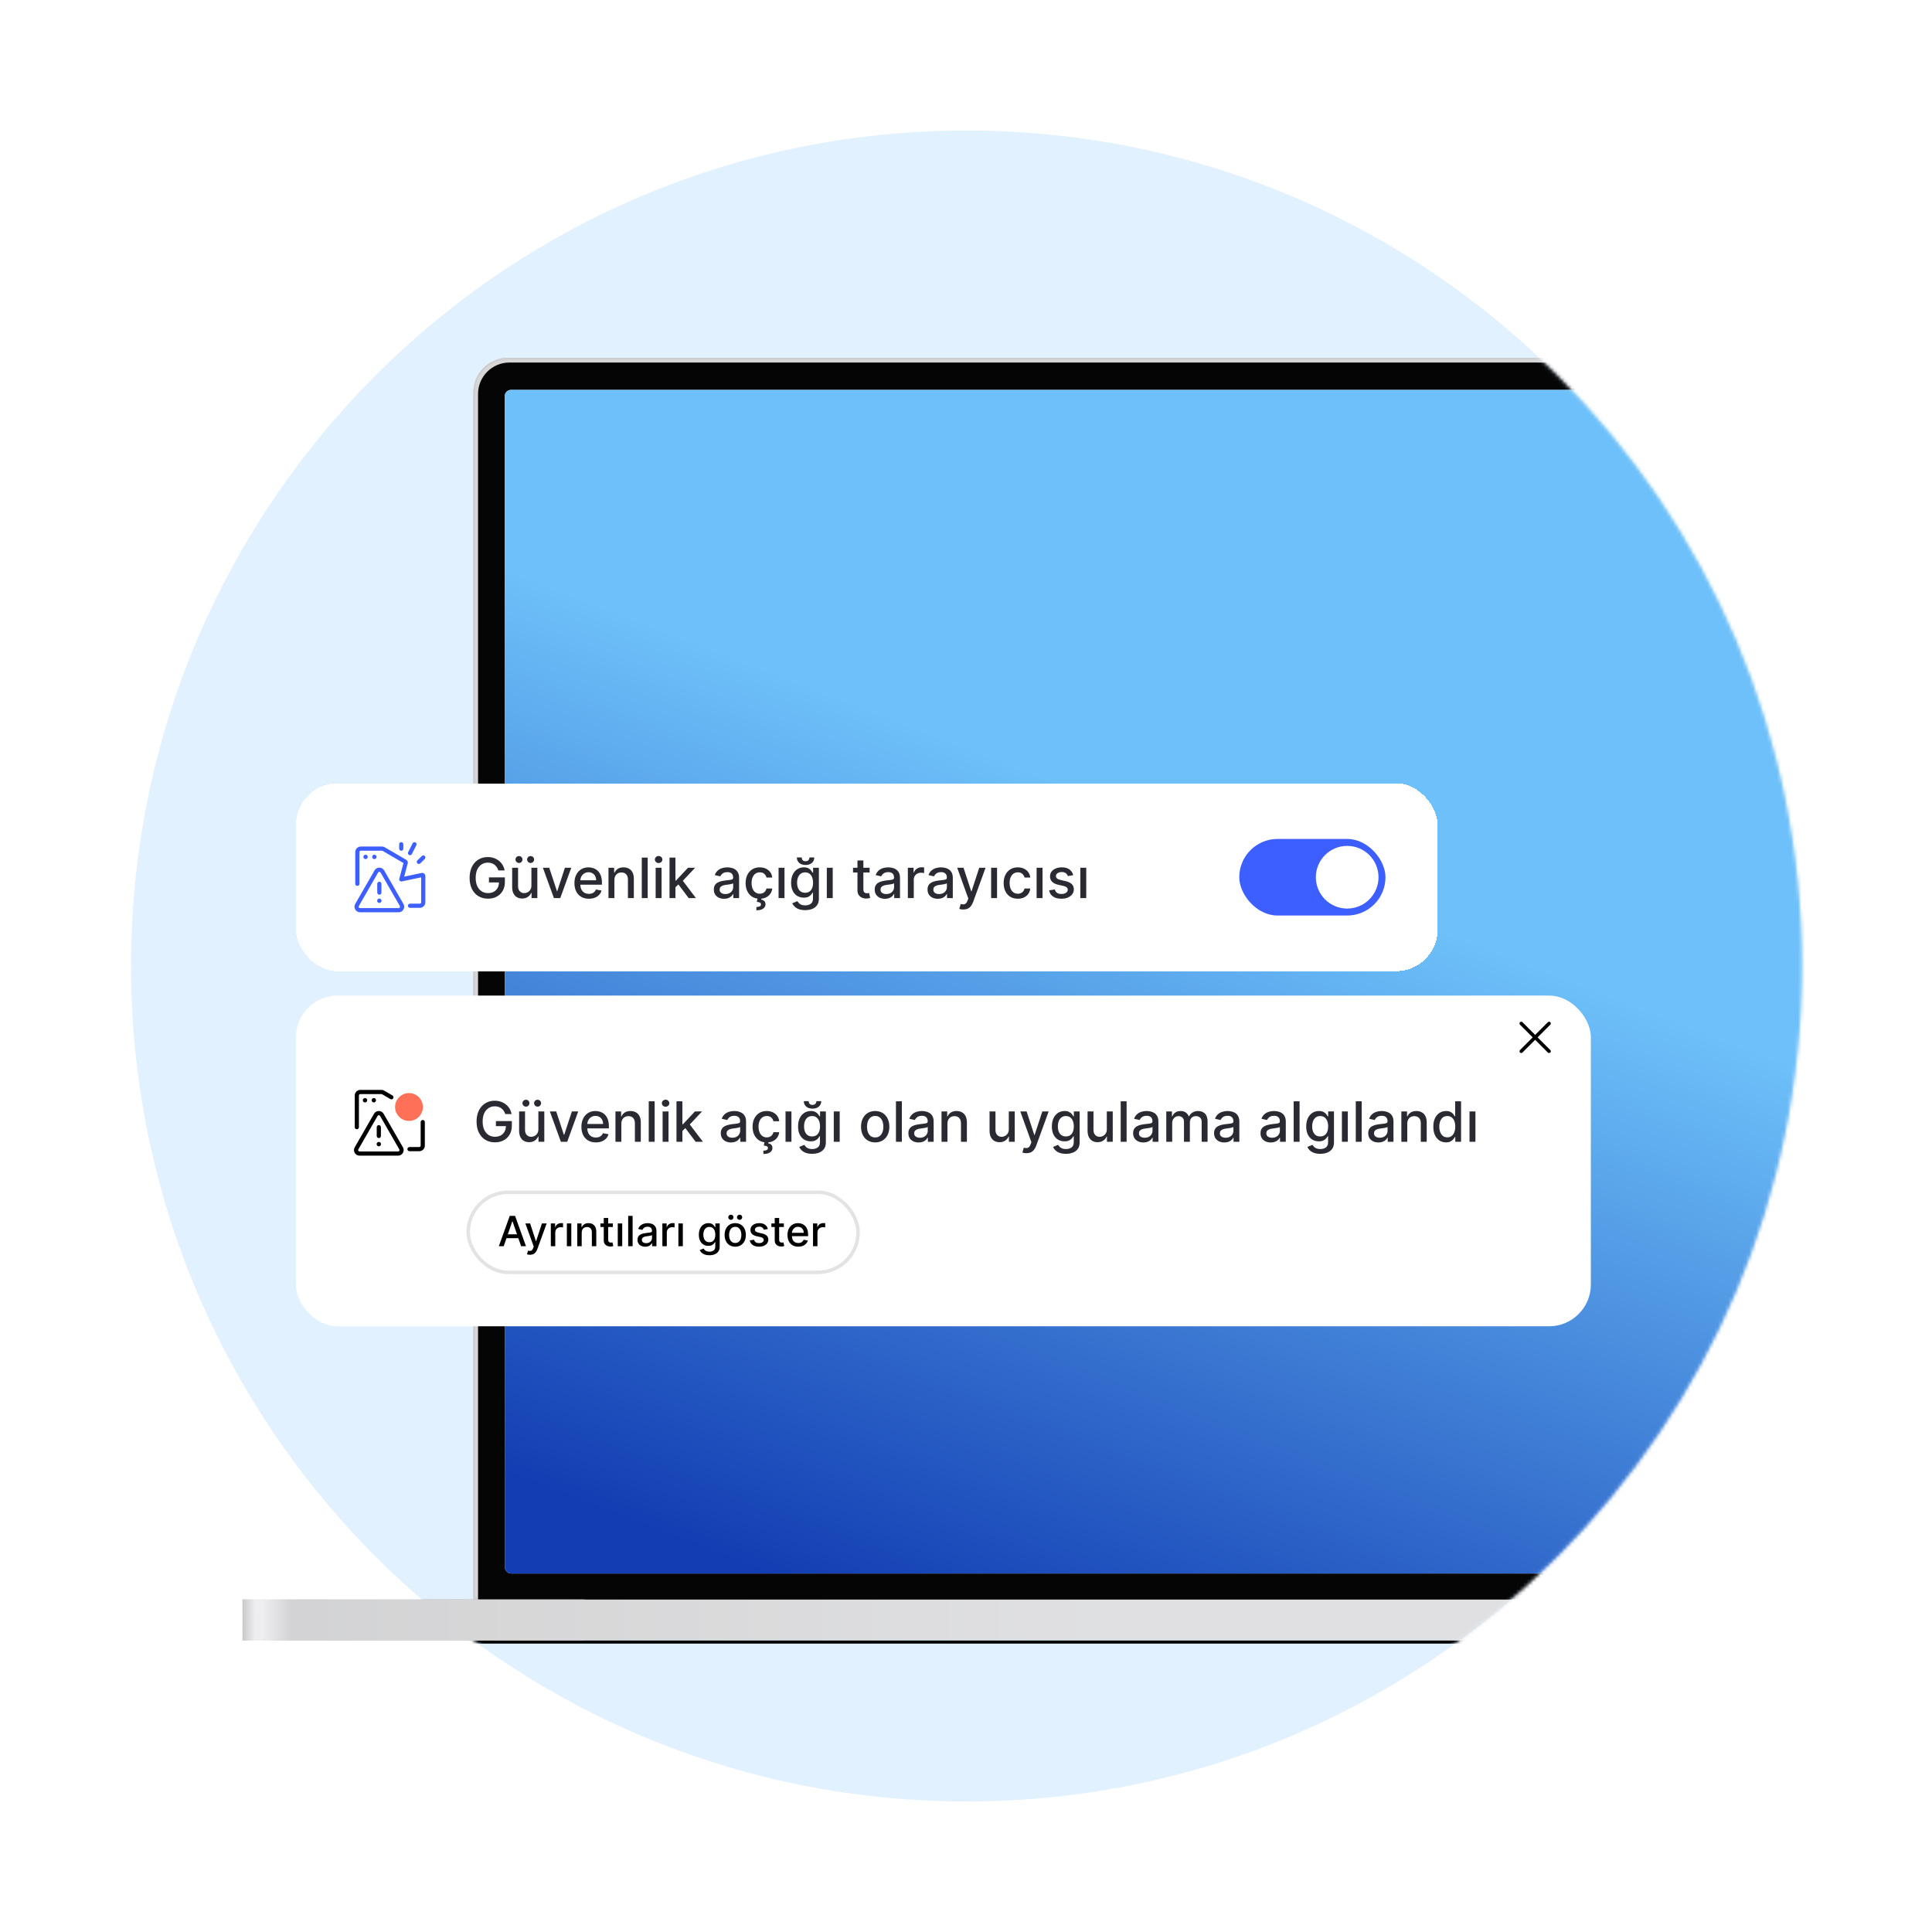
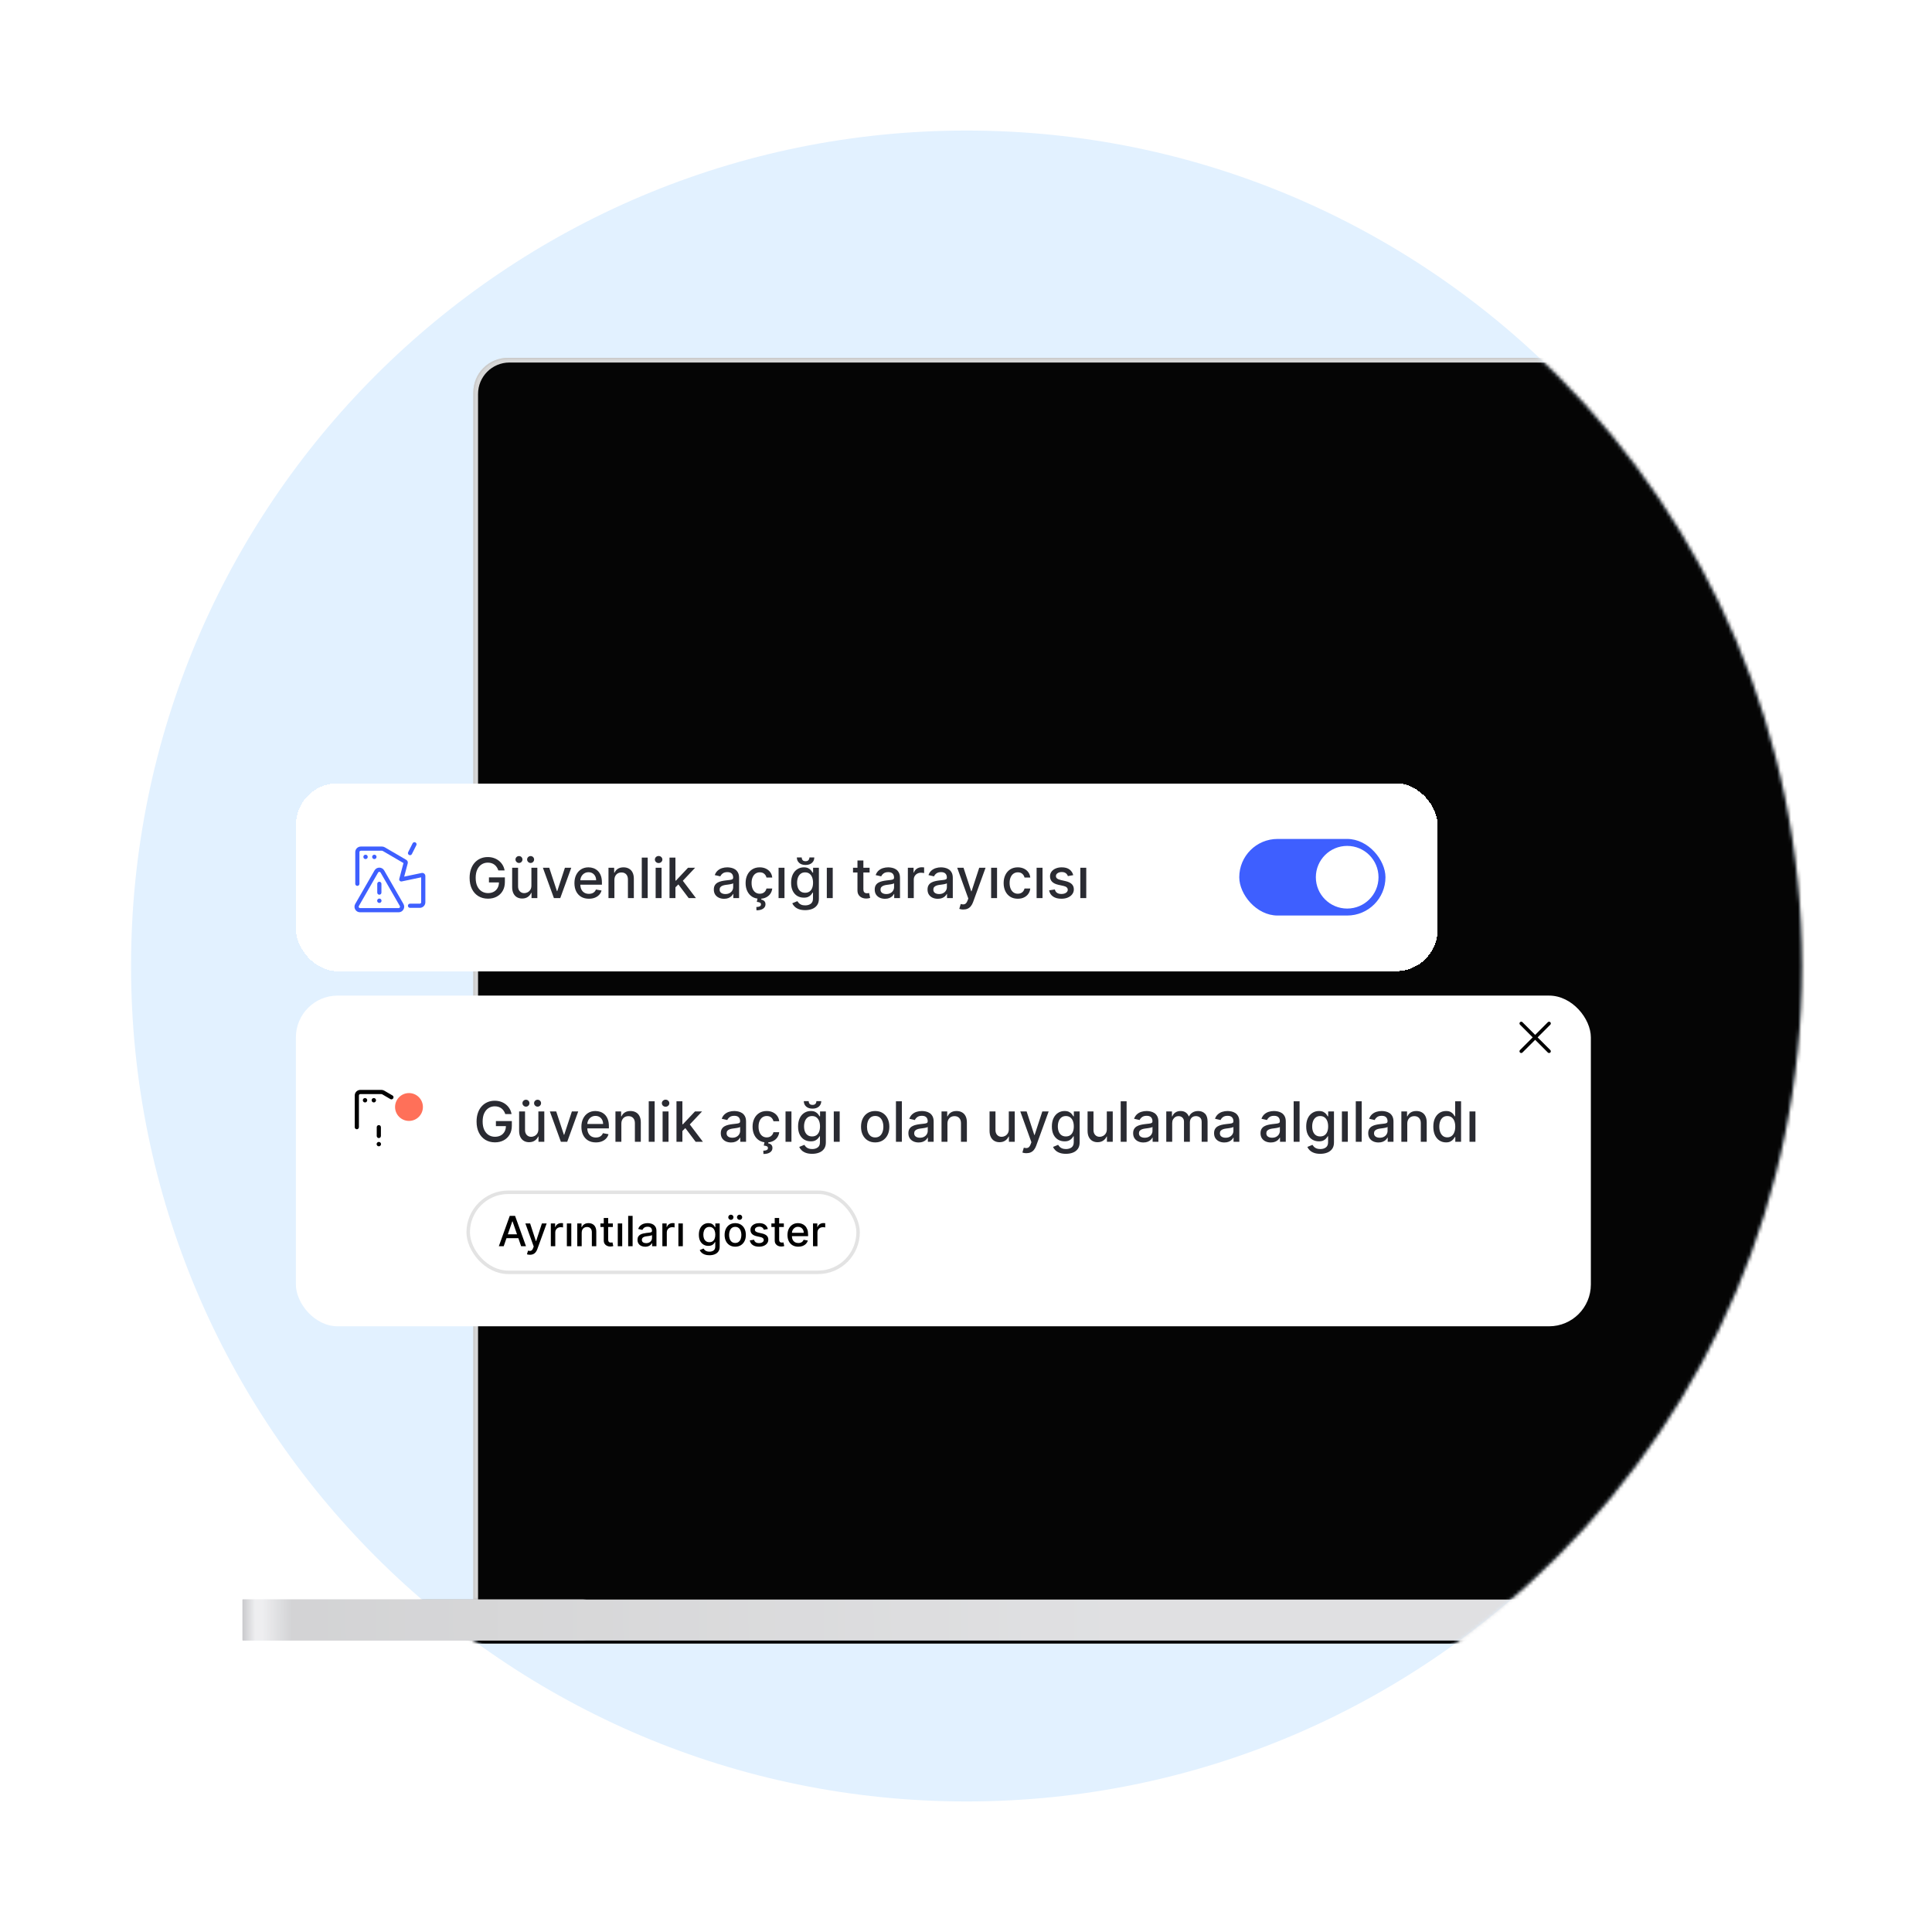
<svg xmlns="http://www.w3.org/2000/svg" width="555" height="555" viewBox="0 0 555 555" fill="none">
  <path d="M517.645 277.5C517.645 410.048 410.194 517.5 277.645 517.5C145.097 517.5 37.645 410.048 37.645 277.5C37.645 144.952 145.097 37.5 277.645 37.5C410.194 37.5 517.645 144.952 517.645 277.5Z" fill="#E2F1FF" />
  <mask id="mask0_1980_421040" style="mask-type:alpha" maskUnits="userSpaceOnUse" x="37" y="37" width="481" height="481">
    <path d="M517.645 277.5C517.645 410.048 410.194 517.5 277.645 517.5C145.097 517.5 37.645 410.048 37.645 277.5C37.645 144.952 145.097 37.5 277.645 37.5C410.194 37.5 517.645 144.952 517.645 277.5Z" fill="#C3DCF4" />
  </mask>
  <g mask="url(#mask0_1980_421040)">
    <g filter="url(#filter0_f_1980_421040)">
      <path d="M69.681 471.664C69.681 471.415 69.883 471.213 70.132 471.213H729.418C729.667 471.213 729.869 471.415 729.869 471.664C729.869 471.913 729.667 472.115 729.418 472.115H70.132C69.882 472.115 69.681 471.913 69.681 471.664Z" fill="black" />
    </g>
    <g filter="url(#filter1_f_1980_421040)">
      <path d="M70.136 471.888C70.136 471.763 70.237 471.662 70.362 471.662H729.197C729.322 471.662 729.423 471.763 729.423 471.888C729.423 472.012 729.322 472.113 729.197 472.113H70.362C70.237 472.113 70.136 472.012 70.136 471.888Z" fill="black" fill-opacity="0.6" />
    </g>
    <path d="M69.681 459.488H729.869V471.212H69.681V459.488Z" fill="url(#paint0_radial_1980_421040)" />
    <path d="M69.681 459.488H729.869V471.212H69.681V459.488Z" fill="white" fill-opacity="0.6" />
    <path d="M135.973 112.71C135.973 107.231 140.415 102.789 145.894 102.789H653.662C659.141 102.789 663.583 107.231 663.583 112.71V459.489H135.973V112.71Z" fill="#D6D6D6" />
    <path fill-rule="evenodd" clip-rule="evenodd" d="M653.662 103.24H145.894C140.664 103.24 136.424 107.48 136.424 112.71V459.038H663.132V112.71C663.132 107.48 658.892 103.24 653.662 103.24ZM145.894 102.789C140.415 102.789 135.973 107.231 135.973 112.71V459.489H663.583V112.71C663.583 107.231 659.141 102.789 653.662 102.789H145.894Z" fill="#CCCCCC" />
    <g filter="url(#filter2_di_1980_421040)">
      <path d="M137.33 113.161C137.33 108.18 141.368 104.142 146.349 104.142H653.215C658.196 104.142 662.234 108.18 662.234 113.161V459.489H137.33V113.161Z" fill="#050505" />
    </g>
    <g clip-path="url(#clip0_1980_421040)">
      <path d="M145 112H653.67V452.015H145V112Z" fill="#F6F6F6" />
      <rect x="145" y="112" width="508.67" height="340.015" rx="1.404" fill="url(#paint1_linear_1980_421040)" />
    </g>
  </g>
  <g filter="url(#filter3_dd_1980_421040)">
    <rect x="85" y="213" width="328" height="54" rx="12" fill="white" shape-rendering="crispEdges" />
    <path d="M119.336 229.995C119.632 230.144 119.751 230.505 119.602 230.801L118.32 233.342C118.171 233.638 117.81 233.757 117.514 233.607C117.218 233.458 117.099 233.097 117.249 232.801L118.53 230.26C118.68 229.964 119.041 229.845 119.336 229.995Z" fill="#3E5FFF" />
    <path d="M103.655 232.384C103.434 232.384 103.255 232.563 103.255 232.784V241.886C103.255 242.218 102.986 242.486 102.655 242.486C102.324 242.486 102.055 242.218 102.055 241.886V232.784C102.055 231.9 102.771 231.184 103.655 231.184H109.727C110.011 231.184 110.289 231.259 110.534 231.402L116.71 235.007C117.06 235.211 117.231 235.625 117.126 236.016L116.11 239.828L121.106 238.78C121.665 238.663 122.19 239.089 122.19 239.661V247.195C122.19 248.078 121.474 248.795 120.59 248.795H117.783C117.451 248.795 117.183 248.526 117.183 248.195C117.183 247.863 117.451 247.595 117.783 247.595H120.59C120.811 247.595 120.99 247.416 120.99 247.195V240.03L115.402 241.203C115.198 241.246 114.986 241.18 114.843 241.028C114.7 240.877 114.645 240.662 114.699 240.461L115.908 235.928L109.929 232.438C109.868 232.403 109.798 232.384 109.727 232.384H103.655Z" fill="#3E5FFF" />
    <path d="M105.642 234.156C105.642 234.504 105.359 234.787 105.01 234.787C104.662 234.787 104.379 234.504 104.379 234.156C104.379 233.807 104.662 233.525 105.01 233.525C105.359 233.525 105.642 233.807 105.642 234.156Z" fill="#3E5FFF" />
    <path d="M108.167 234.156C108.167 234.504 107.884 234.787 107.536 234.787C107.187 234.787 106.905 234.504 106.905 234.156C106.905 233.807 107.187 233.525 107.536 233.525C107.884 233.525 108.167 233.807 108.167 234.156Z" fill="#3E5FFF" />
-     <path d="M122.02 234.759C122.256 234.527 122.26 234.147 122.027 233.91C121.795 233.674 121.415 233.671 121.179 233.903L119.897 235.162C119.661 235.395 119.657 235.774 119.89 236.011C120.122 236.247 120.502 236.251 120.738 236.018L122.02 234.759Z" fill="#3E5FFF" />
-     <path d="M115.865 230.53C115.865 230.199 115.597 229.93 115.265 229.93C114.934 229.93 114.665 230.199 114.665 230.53V231.793C114.665 232.124 114.934 232.393 115.265 232.393C115.597 232.393 115.865 232.124 115.865 231.793V230.53Z" fill="#3E5FFF" />
    <path d="M108.972 247.388C109.32 247.388 109.603 247.105 109.603 246.757C109.603 246.408 109.32 246.125 108.972 246.125C108.623 246.125 108.341 246.408 108.341 246.757C108.341 247.105 108.623 247.388 108.972 247.388Z" fill="#3E5FFF" />
    <path d="M109.572 241.895C109.572 241.563 109.303 241.295 108.972 241.295C108.64 241.295 108.372 241.563 108.372 241.895V244.419C108.372 244.751 108.64 245.019 108.972 245.019C109.303 245.019 109.572 244.751 109.572 244.419V241.895Z" fill="#3E5FFF" />
    <path fill-rule="evenodd" clip-rule="evenodd" d="M107.585 238.045C108.2 236.976 109.743 236.976 110.359 238.045L115.897 247.672C116.51 248.739 115.74 250.07 114.51 250.07H103.433C102.203 250.07 101.433 248.739 102.047 247.672L107.585 238.045ZM109.318 238.644C109.165 238.376 108.779 238.376 108.625 238.644L103.087 248.27C102.933 248.537 103.126 248.87 103.433 248.87H114.51C114.818 248.87 115.01 248.537 114.857 248.27L109.318 238.644Z" fill="#3E5FFF" />
    <path d="M143.153 238.04C143.044 237.695 142.896 237.386 142.71 237.114C142.528 236.837 142.311 236.602 142.057 236.409C141.803 236.212 141.513 236.062 141.188 235.96C140.866 235.858 140.511 235.807 140.125 235.807C139.47 235.807 138.879 235.975 138.352 236.312C137.826 236.65 137.409 237.144 137.102 237.795C136.799 238.443 136.648 239.237 136.648 240.176C136.648 241.119 136.801 241.917 137.108 242.568C137.415 243.22 137.835 243.714 138.369 244.051C138.903 244.388 139.511 244.557 140.193 244.557C140.826 244.557 141.377 244.428 141.847 244.17C142.32 243.913 142.686 243.549 142.943 243.08C143.205 242.606 143.335 242.049 143.335 241.409L143.79 241.494H140.46V240.045H145.034V241.369C145.034 242.347 144.826 243.195 144.409 243.915C143.996 244.631 143.424 245.184 142.693 245.574C141.966 245.964 141.133 246.159 140.193 246.159C139.14 246.159 138.216 245.917 137.42 245.432C136.629 244.947 136.011 244.259 135.568 243.369C135.125 242.475 134.903 241.415 134.903 240.188C134.903 239.259 135.032 238.426 135.29 237.688C135.547 236.949 135.909 236.322 136.375 235.807C136.845 235.288 137.396 234.892 138.028 234.619C138.665 234.343 139.36 234.205 140.114 234.205C140.742 234.205 141.328 234.297 141.869 234.483C142.415 234.669 142.9 234.932 143.324 235.273C143.752 235.614 144.106 236.019 144.386 236.489C144.667 236.955 144.856 237.472 144.955 238.04H143.153ZM152.655 242.381V237.273H154.359V246H152.689V244.489H152.598C152.397 244.955 152.075 245.343 151.632 245.653C151.193 245.96 150.645 246.114 149.99 246.114C149.429 246.114 148.933 245.991 148.501 245.744C148.073 245.494 147.736 245.125 147.49 244.636C147.248 244.148 147.126 243.544 147.126 242.824V237.273H148.825V242.619C148.825 243.214 148.99 243.687 149.32 244.04C149.649 244.392 150.077 244.568 150.604 244.568C150.922 244.568 151.238 244.489 151.553 244.33C151.871 244.17 152.134 243.93 152.342 243.608C152.554 243.286 152.659 242.877 152.655 242.381ZM149.087 235.903C148.818 235.903 148.583 235.805 148.382 235.608C148.181 235.407 148.081 235.176 148.081 234.915C148.081 234.631 148.181 234.394 148.382 234.205C148.583 234.015 148.818 233.92 149.087 233.92C149.371 233.92 149.607 234.015 149.797 234.205C149.99 234.394 150.087 234.631 150.087 234.915C150.087 235.176 149.99 235.407 149.797 235.608C149.607 235.805 149.371 235.903 149.087 235.903ZM152.428 235.903C152.159 235.903 151.924 235.805 151.723 235.608C151.522 235.407 151.422 235.176 151.422 234.915C151.422 234.631 151.522 234.394 151.723 234.205C151.924 234.015 152.159 233.92 152.428 233.92C152.712 233.92 152.948 234.015 153.138 234.205C153.331 234.394 153.428 234.631 153.428 234.915C153.428 235.176 153.331 235.407 153.138 235.608C152.948 235.805 152.712 235.903 152.428 235.903ZM164.108 237.273L160.943 246H159.125L155.955 237.273H157.778L159.989 243.989H160.08L162.284 237.273H164.108ZM169.169 246.176C168.309 246.176 167.569 245.992 166.947 245.625C166.33 245.254 165.853 244.733 165.516 244.062C165.182 243.388 165.016 242.598 165.016 241.693C165.016 240.799 165.182 240.011 165.516 239.33C165.853 238.648 166.322 238.116 166.925 237.733C167.531 237.35 168.239 237.159 169.05 237.159C169.542 237.159 170.019 237.241 170.482 237.403C170.944 237.566 171.358 237.822 171.726 238.17C172.093 238.519 172.383 238.972 172.595 239.528C172.807 240.081 172.913 240.754 172.913 241.545V242.148H165.976V240.875H171.249C171.249 240.428 171.158 240.032 170.976 239.688C170.794 239.339 170.538 239.064 170.209 238.864C169.883 238.663 169.5 238.562 169.061 238.562C168.584 238.562 168.167 238.68 167.811 238.915C167.459 239.146 167.186 239.449 166.993 239.824C166.804 240.195 166.709 240.598 166.709 241.034V242.028C166.709 242.612 166.811 243.108 167.016 243.517C167.224 243.926 167.514 244.239 167.885 244.455C168.256 244.667 168.69 244.773 169.186 244.773C169.508 244.773 169.802 244.727 170.067 244.636C170.332 244.542 170.561 244.402 170.754 244.216C170.947 244.03 171.095 243.801 171.197 243.528L172.805 243.818C172.677 244.292 172.446 244.706 172.112 245.062C171.783 245.415 171.368 245.689 170.868 245.886C170.372 246.08 169.805 246.176 169.169 246.176ZM176.497 240.818V246H174.798V237.273H176.429V238.693H176.537C176.738 238.231 177.052 237.86 177.48 237.58C177.912 237.299 178.455 237.159 179.111 237.159C179.705 237.159 180.226 237.284 180.673 237.534C181.12 237.78 181.467 238.148 181.713 238.636C181.959 239.125 182.082 239.729 182.082 240.449V246H180.384V240.653C180.384 240.021 180.219 239.527 179.889 239.17C179.56 238.811 179.107 238.631 178.531 238.631C178.137 238.631 177.787 238.716 177.48 238.886C177.177 239.057 176.937 239.307 176.759 239.636C176.584 239.962 176.497 240.356 176.497 240.818ZM186.06 234.364V246H184.361V234.364H186.06ZM188.345 246V237.273H190.044V246H188.345ZM189.203 235.926C188.908 235.926 188.654 235.828 188.442 235.631C188.233 235.43 188.129 235.191 188.129 234.915C188.129 234.634 188.233 234.396 188.442 234.199C188.654 233.998 188.908 233.898 189.203 233.898C189.499 233.898 189.75 233.998 189.959 234.199C190.171 234.396 190.277 234.634 190.277 234.915C190.277 235.191 190.171 235.43 189.959 235.631C189.75 235.828 189.499 235.926 189.203 235.926ZM193.892 243.04L193.881 240.966H194.176L197.653 237.273H199.688L195.722 241.477H195.455L193.892 243.04ZM192.33 246V234.364H194.028V246H192.33ZM197.841 246L194.716 241.852L195.886 240.665L199.926 246H197.841ZM208.01 246.193C207.457 246.193 206.957 246.091 206.51 245.886C206.063 245.678 205.709 245.377 205.447 244.983C205.19 244.589 205.061 244.106 205.061 243.534C205.061 243.042 205.156 242.636 205.345 242.318C205.535 242 205.79 241.748 206.112 241.562C206.434 241.377 206.794 241.237 207.192 241.142C207.589 241.047 207.995 240.975 208.408 240.926C208.93 240.866 209.355 240.816 209.68 240.778C210.006 240.737 210.243 240.67 210.391 240.58C210.538 240.489 210.612 240.341 210.612 240.136V240.097C210.612 239.6 210.472 239.216 210.192 238.943C209.915 238.67 209.502 238.534 208.953 238.534C208.381 238.534 207.93 238.661 207.601 238.915C207.275 239.165 207.05 239.443 206.925 239.75L205.328 239.386C205.518 238.856 205.794 238.428 206.158 238.102C206.525 237.773 206.947 237.534 207.425 237.386C207.902 237.235 208.404 237.159 208.93 237.159C209.279 237.159 209.648 237.201 210.038 237.284C210.432 237.364 210.8 237.511 211.141 237.727C211.485 237.943 211.768 238.252 211.987 238.653C212.207 239.051 212.317 239.568 212.317 240.205V246H210.658V244.807H210.589C210.48 245.027 210.315 245.242 210.095 245.455C209.875 245.667 209.593 245.843 209.249 245.983C208.904 246.123 208.491 246.193 208.01 246.193ZM208.379 244.83C208.849 244.83 209.25 244.737 209.584 244.551C209.921 244.366 210.177 244.123 210.351 243.824C210.529 243.521 210.618 243.197 210.618 242.852V241.727C210.557 241.788 210.44 241.845 210.266 241.898C210.095 241.947 209.9 241.991 209.68 242.028C209.461 242.062 209.247 242.095 209.038 242.125C208.83 242.152 208.656 242.174 208.516 242.193C208.186 242.235 207.885 242.305 207.612 242.403C207.343 242.502 207.127 242.644 206.964 242.83C206.805 243.011 206.726 243.254 206.726 243.557C206.726 243.977 206.881 244.295 207.192 244.511C207.502 244.723 207.898 244.83 208.379 244.83ZM218.256 246.176C217.411 246.176 216.684 245.985 216.074 245.602C215.468 245.216 215.002 244.684 214.676 244.006C214.35 243.328 214.188 242.551 214.188 241.676C214.188 240.79 214.354 240.008 214.688 239.33C215.021 238.648 215.491 238.116 216.097 237.733C216.703 237.35 217.417 237.159 218.239 237.159C218.902 237.159 219.492 237.282 220.011 237.528C220.53 237.771 220.949 238.112 221.267 238.551C221.589 238.991 221.78 239.504 221.841 240.091H220.188C220.097 239.682 219.888 239.33 219.562 239.034C219.241 238.739 218.809 238.591 218.267 238.591C217.794 238.591 217.379 238.716 217.023 238.966C216.67 239.212 216.396 239.564 216.199 240.023C216.002 240.477 215.903 241.015 215.903 241.636C215.903 242.273 216 242.822 216.193 243.284C216.386 243.746 216.659 244.104 217.011 244.358C217.367 244.612 217.786 244.739 218.267 244.739C218.589 244.739 218.881 244.68 219.142 244.562C219.407 244.441 219.629 244.269 219.807 244.045C219.989 243.822 220.116 243.553 220.188 243.239H221.841C221.78 243.803 221.597 244.307 221.29 244.75C220.983 245.193 220.572 245.542 220.057 245.795C219.545 246.049 218.945 246.176 218.256 246.176ZM217.642 245.955H218.756L218.665 246.42C218.994 246.473 219.282 246.606 219.528 246.818C219.775 247.03 219.898 247.35 219.898 247.778C219.902 248.29 219.68 248.705 219.233 249.023C218.79 249.341 218.148 249.5 217.307 249.5L217.273 248.551C217.667 248.551 217.985 248.494 218.227 248.381C218.473 248.267 218.598 248.083 218.602 247.83C218.606 247.576 218.511 247.398 218.318 247.295C218.129 247.193 217.826 247.121 217.409 247.08L217.642 245.955ZM223.658 246V237.273H225.357V246H223.658ZM231.301 249.455C230.608 249.455 230.011 249.364 229.511 249.182C229.015 249 228.61 248.759 228.295 248.46C227.981 248.161 227.746 247.833 227.591 247.477L229.051 246.875C229.153 247.042 229.29 247.218 229.46 247.403C229.634 247.593 229.869 247.754 230.165 247.886C230.464 248.019 230.848 248.085 231.318 248.085C231.962 248.085 232.494 247.928 232.915 247.614C233.335 247.303 233.545 246.807 233.545 246.125V244.409H233.438C233.335 244.595 233.188 244.801 232.994 245.028C232.805 245.256 232.544 245.453 232.21 245.619C231.877 245.786 231.443 245.869 230.909 245.869C230.22 245.869 229.598 245.708 229.045 245.386C228.496 245.061 228.061 244.581 227.739 243.949C227.42 243.312 227.261 242.53 227.261 241.602C227.261 240.674 227.419 239.879 227.733 239.216C228.051 238.553 228.487 238.045 229.04 237.693C229.593 237.337 230.22 237.159 230.92 237.159C231.462 237.159 231.9 237.25 232.233 237.432C232.566 237.61 232.826 237.818 233.011 238.057C233.201 238.295 233.347 238.506 233.449 238.688H233.574V237.273H235.239V246.193C235.239 246.943 235.064 247.559 234.716 248.04C234.367 248.521 233.896 248.877 233.301 249.108C232.71 249.339 232.044 249.455 231.301 249.455ZM231.284 244.46C231.773 244.46 232.186 244.347 232.523 244.119C232.864 243.888 233.121 243.559 233.295 243.131C233.473 242.699 233.562 242.182 233.562 241.58C233.562 240.992 233.475 240.475 233.301 240.028C233.127 239.581 232.871 239.233 232.534 238.983C232.197 238.729 231.78 238.602 231.284 238.602C230.773 238.602 230.347 238.735 230.006 239C229.665 239.261 229.407 239.617 229.233 240.068C229.063 240.519 228.977 241.023 228.977 241.58C228.977 242.152 229.064 242.653 229.239 243.085C229.413 243.517 229.67 243.854 230.011 244.097C230.356 244.339 230.78 244.46 231.284 244.46ZM232.523 234.318H233.92C233.92 234.958 233.693 235.479 233.239 235.881C232.788 236.278 232.178 236.477 231.409 236.477C230.644 236.477 230.036 236.278 229.585 235.881C229.134 235.479 228.909 234.958 228.909 234.318H230.301C230.301 234.602 230.384 234.854 230.551 235.074C230.718 235.29 231.004 235.398 231.409 235.398C231.807 235.398 232.091 235.29 232.261 235.074C232.436 234.858 232.523 234.606 232.523 234.318ZM237.517 246V237.273H239.216V246H237.517ZM249.81 237.273V238.636H245.043V237.273H249.81ZM246.321 235.182H248.02V243.438C248.02 243.767 248.069 244.015 248.168 244.182C248.266 244.345 248.393 244.456 248.548 244.517C248.707 244.574 248.88 244.602 249.065 244.602C249.202 244.602 249.321 244.593 249.423 244.574C249.526 244.555 249.605 244.54 249.662 244.528L249.969 245.932C249.87 245.97 249.73 246.008 249.548 246.045C249.366 246.087 249.139 246.11 248.866 246.114C248.42 246.121 248.003 246.042 247.616 245.875C247.23 245.708 246.918 245.451 246.679 245.102C246.44 244.754 246.321 244.316 246.321 243.79V235.182ZM254.229 246.193C253.676 246.193 253.176 246.091 252.729 245.886C252.282 245.678 251.928 245.377 251.666 244.983C251.409 244.589 251.28 244.106 251.28 243.534C251.28 243.042 251.375 242.636 251.564 242.318C251.753 242 252.009 241.748 252.331 241.562C252.653 241.377 253.013 241.237 253.411 241.142C253.808 241.047 254.214 240.975 254.626 240.926C255.149 240.866 255.573 240.816 255.899 240.778C256.225 240.737 256.462 240.67 256.609 240.58C256.757 240.489 256.831 240.341 256.831 240.136V240.097C256.831 239.6 256.691 239.216 256.411 238.943C256.134 238.67 255.721 238.534 255.172 238.534C254.6 238.534 254.149 238.661 253.82 238.915C253.494 239.165 253.268 239.443 253.143 239.75L251.547 239.386C251.736 238.856 252.013 238.428 252.376 238.102C252.744 237.773 253.166 237.534 253.643 237.386C254.121 237.235 254.623 237.159 255.149 237.159C255.498 237.159 255.867 237.201 256.257 237.284C256.651 237.364 257.018 237.511 257.359 237.727C257.704 237.943 257.986 238.252 258.206 238.653C258.426 239.051 258.536 239.568 258.536 240.205V246H256.876V244.807H256.808C256.698 245.027 256.534 245.242 256.314 245.455C256.094 245.667 255.812 245.843 255.467 245.983C255.123 246.123 254.71 246.193 254.229 246.193ZM254.598 244.83C255.068 244.83 255.469 244.737 255.803 244.551C256.14 244.366 256.395 244.123 256.57 243.824C256.748 243.521 256.837 243.197 256.837 242.852V241.727C256.776 241.788 256.659 241.845 256.484 241.898C256.314 241.947 256.119 241.991 255.899 242.028C255.679 242.062 255.465 242.095 255.257 242.125C255.049 242.152 254.875 242.174 254.734 242.193C254.405 242.235 254.104 242.305 253.831 242.403C253.562 242.502 253.346 242.644 253.183 242.83C253.024 243.011 252.945 243.254 252.945 243.557C252.945 243.977 253.1 244.295 253.411 244.511C253.721 244.723 254.117 244.83 254.598 244.83ZM260.798 246V237.273H262.44V238.659H262.531C262.69 238.189 262.971 237.82 263.372 237.551C263.777 237.278 264.236 237.142 264.747 237.142C264.853 237.142 264.978 237.146 265.122 237.153C265.27 237.161 265.385 237.17 265.469 237.182V238.807C265.401 238.788 265.279 238.767 265.105 238.744C264.931 238.718 264.757 238.705 264.582 238.705C264.181 238.705 263.823 238.79 263.509 238.96C263.198 239.127 262.952 239.36 262.77 239.659C262.588 239.955 262.497 240.292 262.497 240.67V246H260.798ZM269.401 246.193C268.848 246.193 268.348 246.091 267.901 245.886C267.454 245.678 267.099 245.377 266.838 244.983C266.58 244.589 266.452 244.106 266.452 243.534C266.452 243.042 266.546 242.636 266.736 242.318C266.925 242 267.181 241.748 267.503 241.562C267.825 241.377 268.185 241.237 268.582 241.142C268.98 241.047 269.385 240.975 269.798 240.926C270.321 240.866 270.745 240.816 271.071 240.778C271.397 240.737 271.634 240.67 271.781 240.58C271.929 240.489 272.003 240.341 272.003 240.136V240.097C272.003 239.6 271.863 239.216 271.582 238.943C271.306 238.67 270.893 238.534 270.344 238.534C269.772 238.534 269.321 238.661 268.991 238.915C268.666 239.165 268.44 239.443 268.315 239.75L266.719 239.386C266.908 238.856 267.185 238.428 267.548 238.102C267.916 237.773 268.338 237.534 268.815 237.386C269.293 237.235 269.795 237.159 270.321 237.159C270.67 237.159 271.039 237.201 271.429 237.284C271.823 237.364 272.19 237.511 272.531 237.727C272.876 237.943 273.158 238.252 273.378 238.653C273.598 239.051 273.707 239.568 273.707 240.205V246H272.048V244.807H271.98C271.87 245.027 271.705 245.242 271.486 245.455C271.266 245.667 270.984 245.843 270.639 245.983C270.295 246.123 269.882 246.193 269.401 246.193ZM269.77 244.83C270.24 244.83 270.641 244.737 270.974 244.551C271.312 244.366 271.567 244.123 271.741 243.824C271.92 243.521 272.009 243.197 272.009 242.852V241.727C271.948 241.788 271.83 241.845 271.656 241.898C271.486 241.947 271.291 241.991 271.071 242.028C270.851 242.062 270.637 242.095 270.429 242.125C270.221 242.152 270.046 242.174 269.906 242.193C269.577 242.235 269.276 242.305 269.003 242.403C268.734 242.502 268.518 242.644 268.355 242.83C268.196 243.011 268.116 243.254 268.116 243.557C268.116 243.977 268.272 244.295 268.582 244.511C268.893 244.723 269.289 244.83 269.77 244.83ZM276.732 249.273C276.478 249.273 276.247 249.252 276.038 249.21C275.83 249.172 275.675 249.131 275.572 249.085L275.982 247.693C276.292 247.777 276.569 247.813 276.811 247.801C277.054 247.79 277.268 247.699 277.453 247.528C277.643 247.358 277.809 247.08 277.953 246.693L278.163 246.114L274.97 237.273H276.788L278.999 244.045H279.089L281.3 237.273H283.124L279.527 247.165C279.36 247.619 279.148 248.004 278.891 248.318C278.633 248.636 278.326 248.875 277.97 249.034C277.614 249.193 277.201 249.273 276.732 249.273ZM284.72 246V237.273H286.419V246H284.72ZM292.381 246.176C291.536 246.176 290.809 245.985 290.199 245.602C289.593 245.216 289.127 244.684 288.801 244.006C288.475 243.328 288.312 242.551 288.312 241.676C288.312 240.79 288.479 240.008 288.812 239.33C289.146 238.648 289.616 238.116 290.222 237.733C290.828 237.35 291.542 237.159 292.364 237.159C293.027 237.159 293.617 237.282 294.136 237.528C294.655 237.771 295.074 238.112 295.392 238.551C295.714 238.991 295.905 239.504 295.966 240.091H294.312C294.222 239.682 294.013 239.33 293.688 239.034C293.366 238.739 292.934 238.591 292.392 238.591C291.919 238.591 291.504 238.716 291.148 238.966C290.795 239.212 290.521 239.564 290.324 240.023C290.127 240.477 290.028 241.015 290.028 241.636C290.028 242.273 290.125 242.822 290.318 243.284C290.511 243.746 290.784 244.104 291.136 244.358C291.492 244.612 291.911 244.739 292.392 244.739C292.714 244.739 293.006 244.68 293.267 244.562C293.532 244.441 293.754 244.269 293.932 244.045C294.114 243.822 294.241 243.553 294.312 243.239H295.966C295.905 243.803 295.722 244.307 295.415 244.75C295.108 245.193 294.697 245.542 294.182 245.795C293.67 246.049 293.07 246.176 292.381 246.176ZM297.783 246V237.273H299.482V246H297.783ZM308.307 239.403L306.767 239.676C306.703 239.479 306.6 239.292 306.46 239.114C306.324 238.936 306.138 238.79 305.903 238.676C305.669 238.562 305.375 238.506 305.023 238.506C304.542 238.506 304.14 238.614 303.818 238.83C303.496 239.042 303.335 239.316 303.335 239.653C303.335 239.945 303.443 240.18 303.659 240.358C303.875 240.536 304.223 240.682 304.705 240.795L306.091 241.114C306.894 241.299 307.492 241.585 307.886 241.972C308.28 242.358 308.477 242.86 308.477 243.477C308.477 244 308.326 244.466 308.023 244.875C307.723 245.28 307.305 245.598 306.767 245.83C306.233 246.061 305.614 246.176 304.909 246.176C303.932 246.176 303.134 245.968 302.517 245.551C301.9 245.131 301.521 244.534 301.381 243.761L303.023 243.511C303.125 243.939 303.335 244.263 303.653 244.483C303.972 244.699 304.386 244.807 304.898 244.807C305.455 244.807 305.9 244.691 306.233 244.46C306.566 244.225 306.733 243.939 306.733 243.602C306.733 243.33 306.631 243.1 306.426 242.915C306.225 242.729 305.917 242.589 305.5 242.494L304.023 242.17C303.208 241.985 302.606 241.689 302.216 241.284C301.83 240.879 301.636 240.366 301.636 239.744C301.636 239.229 301.78 238.778 302.068 238.392C302.356 238.006 302.754 237.705 303.261 237.489C303.769 237.269 304.35 237.159 305.006 237.159C305.949 237.159 306.691 237.364 307.233 237.773C307.775 238.178 308.133 238.722 308.307 239.403ZM310.345 246V237.273H312.044V246H310.345Z" fill="#2A2B32" />
    <rect x="356" y="229" width="42" height="22" rx="11" fill="#3E5FFF" />
    <circle cx="387" cy="240" r="9" fill="white" />
  </g>
  <g filter="url(#filter4_dd_1980_421040)">
    <rect x="85" y="278" width="372" height="95" rx="12" fill="white" />
    <path fill-rule="evenodd" clip-rule="evenodd" d="M436.646 285.646C436.842 285.451 437.158 285.451 437.354 285.646L441 289.293L444.646 285.646C444.842 285.451 445.158 285.451 445.354 285.646C445.549 285.842 445.549 286.158 445.354 286.354L441.707 290L445.354 293.646C445.549 293.842 445.549 294.158 445.354 294.354C445.158 294.549 444.842 294.549 444.646 294.354L441 290.707L437.354 294.354C437.158 294.549 436.842 294.549 436.646 294.354C436.451 294.158 436.451 293.842 436.646 293.646L440.293 290L436.646 286.354C436.451 286.158 436.451 285.842 436.646 285.646Z" fill="black" />
-     <path d="M121.46 313.733C121.129 313.733 120.842 314.002 120.842 314.333V321.105C120.842 321.326 120.663 321.505 120.442 321.505H117.634C117.303 321.505 117.034 321.774 117.034 322.105C117.034 322.436 117.303 322.705 117.634 322.705H120.442C121.326 322.705 122.042 321.989 122.042 321.105V314.333C122.042 314.002 121.791 313.733 121.46 313.733Z" fill="black" />
    <path d="M112.966 307.495C113.119 307.219 113.044 306.864 112.772 306.705L110.385 305.312C110.141 305.17 109.862 305.094 109.579 305.094H103.506C102.623 305.094 101.906 305.811 101.906 306.694V315.797C101.906 316.128 102.175 316.397 102.506 316.397C102.838 316.397 103.106 316.128 103.106 315.797V306.694C103.106 306.473 103.286 306.294 103.506 306.294H109.579C109.65 306.294 109.719 306.313 109.781 306.349L112.166 307.741C112.448 307.905 112.808 307.779 112.966 307.495Z" fill="black" />
    <path d="M104.862 308.697C105.21 308.697 105.493 308.415 105.493 308.066C105.493 307.717 105.21 307.435 104.862 307.435C104.513 307.435 104.231 307.717 104.231 308.066C104.231 308.415 104.513 308.697 104.862 308.697Z" fill="black" />
    <path d="M108.018 308.066C108.018 308.415 107.736 308.697 107.387 308.697C107.039 308.697 106.756 308.415 106.756 308.066C106.756 307.717 107.039 307.435 107.387 307.435C107.736 307.435 108.018 307.717 108.018 308.066Z" fill="black" />
    <path d="M109.455 320.667C109.455 321.016 109.172 321.298 108.823 321.298C108.475 321.298 108.192 321.016 108.192 320.667C108.192 320.318 108.475 320.036 108.823 320.036C109.172 320.036 109.455 320.318 109.455 320.667Z" fill="black" />
    <path d="M109.423 315.805C109.423 315.474 109.155 315.205 108.823 315.205C108.492 315.205 108.223 315.474 108.223 315.805V318.33C108.223 318.661 108.492 318.93 108.823 318.93C109.155 318.93 109.423 318.661 109.423 318.33V315.805Z" fill="black" />
-     <path fill-rule="evenodd" clip-rule="evenodd" d="M110.21 311.956C109.595 310.886 108.052 310.886 107.436 311.956L101.898 321.582C101.284 322.649 102.054 323.98 103.285 323.98H114.361C115.592 323.98 116.362 322.649 115.748 321.582L110.21 311.956ZM108.476 312.554C108.63 312.287 109.016 312.287 109.17 312.554L114.708 322.181C114.862 322.447 114.669 322.78 114.361 322.78H103.285C102.977 322.78 102.785 322.447 102.938 322.181L108.476 312.554Z" fill="black" />
    <path d="M121.489 310.002C121.489 312.211 119.698 314.002 117.489 314.002C115.28 314.002 113.489 312.211 113.489 310.002C113.489 307.793 115.28 306.002 117.489 306.002C119.698 306.002 121.489 307.793 121.489 310.002Z" fill="#FF7059" />
    <path d="M145.153 312.04C145.044 311.695 144.896 311.386 144.71 311.114C144.528 310.837 144.311 310.602 144.057 310.409C143.803 310.212 143.513 310.062 143.188 309.96C142.866 309.858 142.511 309.807 142.125 309.807C141.47 309.807 140.879 309.975 140.352 310.312C139.826 310.65 139.409 311.144 139.102 311.795C138.799 312.443 138.648 313.237 138.648 314.176C138.648 315.119 138.801 315.917 139.108 316.568C139.415 317.22 139.835 317.714 140.369 318.051C140.903 318.388 141.511 318.557 142.193 318.557C142.826 318.557 143.377 318.428 143.847 318.17C144.32 317.913 144.686 317.549 144.943 317.08C145.205 316.606 145.335 316.049 145.335 315.409L145.79 315.494H142.46V314.045H147.034V315.369C147.034 316.347 146.826 317.195 146.409 317.915C145.996 318.631 145.424 319.184 144.693 319.574C143.966 319.964 143.133 320.159 142.193 320.159C141.14 320.159 140.216 319.917 139.42 319.432C138.629 318.947 138.011 318.259 137.568 317.369C137.125 316.475 136.903 315.415 136.903 314.188C136.903 313.259 137.032 312.426 137.29 311.688C137.547 310.949 137.909 310.322 138.375 309.807C138.845 309.288 139.396 308.892 140.028 308.619C140.665 308.343 141.36 308.205 142.114 308.205C142.742 308.205 143.328 308.297 143.869 308.483C144.415 308.669 144.9 308.932 145.324 309.273C145.752 309.614 146.106 310.019 146.386 310.489C146.667 310.955 146.856 311.472 146.955 312.04H145.153ZM154.655 316.381V311.273H156.359V320H154.689V318.489H154.598C154.397 318.955 154.075 319.343 153.632 319.653C153.193 319.96 152.645 320.114 151.99 320.114C151.429 320.114 150.933 319.991 150.501 319.744C150.073 319.494 149.736 319.125 149.49 318.636C149.248 318.148 149.126 317.544 149.126 316.824V311.273H150.825V316.619C150.825 317.214 150.99 317.687 151.32 318.04C151.649 318.392 152.077 318.568 152.604 318.568C152.922 318.568 153.238 318.489 153.553 318.33C153.871 318.17 154.134 317.93 154.342 317.608C154.554 317.286 154.659 316.877 154.655 316.381ZM151.087 309.903C150.818 309.903 150.583 309.805 150.382 309.608C150.181 309.407 150.081 309.176 150.081 308.915C150.081 308.631 150.181 308.394 150.382 308.205C150.583 308.015 150.818 307.92 151.087 307.92C151.371 307.92 151.607 308.015 151.797 308.205C151.99 308.394 152.087 308.631 152.087 308.915C152.087 309.176 151.99 309.407 151.797 309.608C151.607 309.805 151.371 309.903 151.087 309.903ZM154.428 309.903C154.159 309.903 153.924 309.805 153.723 309.608C153.522 309.407 153.422 309.176 153.422 308.915C153.422 308.631 153.522 308.394 153.723 308.205C153.924 308.015 154.159 307.92 154.428 307.92C154.712 307.92 154.948 308.015 155.138 308.205C155.331 308.394 155.428 308.631 155.428 308.915C155.428 309.176 155.331 309.407 155.138 309.608C154.948 309.805 154.712 309.903 154.428 309.903ZM166.108 311.273L162.943 320H161.125L157.955 311.273H159.778L161.989 317.989H162.08L164.284 311.273H166.108ZM171.169 320.176C170.309 320.176 169.569 319.992 168.947 319.625C168.33 319.254 167.853 318.733 167.516 318.062C167.182 317.388 167.016 316.598 167.016 315.693C167.016 314.799 167.182 314.011 167.516 313.33C167.853 312.648 168.322 312.116 168.925 311.733C169.531 311.35 170.239 311.159 171.05 311.159C171.542 311.159 172.019 311.241 172.482 311.403C172.944 311.566 173.358 311.822 173.726 312.17C174.093 312.519 174.383 312.972 174.595 313.528C174.807 314.081 174.913 314.754 174.913 315.545V316.148H167.976V314.875H173.249C173.249 314.428 173.158 314.032 172.976 313.688C172.794 313.339 172.538 313.064 172.209 312.864C171.883 312.663 171.5 312.562 171.061 312.562C170.584 312.562 170.167 312.68 169.811 312.915C169.459 313.146 169.186 313.449 168.993 313.824C168.804 314.195 168.709 314.598 168.709 315.034V316.028C168.709 316.612 168.811 317.108 169.016 317.517C169.224 317.926 169.514 318.239 169.885 318.455C170.256 318.667 170.69 318.773 171.186 318.773C171.508 318.773 171.802 318.727 172.067 318.636C172.332 318.542 172.561 318.402 172.754 318.216C172.947 318.03 173.095 317.801 173.197 317.528L174.805 317.818C174.677 318.292 174.446 318.706 174.112 319.062C173.783 319.415 173.368 319.689 172.868 319.886C172.372 320.08 171.805 320.176 171.169 320.176ZM178.497 314.818V320H176.798V311.273H178.429V312.693H178.537C178.738 312.231 179.052 311.86 179.48 311.58C179.912 311.299 180.455 311.159 181.111 311.159C181.705 311.159 182.226 311.284 182.673 311.534C183.12 311.78 183.467 312.148 183.713 312.636C183.959 313.125 184.082 313.729 184.082 314.449V320H182.384V314.653C182.384 314.021 182.219 313.527 181.889 313.17C181.56 312.811 181.107 312.631 180.531 312.631C180.137 312.631 179.787 312.716 179.48 312.886C179.177 313.057 178.937 313.307 178.759 313.636C178.584 313.962 178.497 314.356 178.497 314.818ZM188.06 308.364V320H186.361V308.364H188.06ZM190.345 320V311.273H192.044V320H190.345ZM191.203 309.926C190.908 309.926 190.654 309.828 190.442 309.631C190.233 309.43 190.129 309.191 190.129 308.915C190.129 308.634 190.233 308.396 190.442 308.199C190.654 307.998 190.908 307.898 191.203 307.898C191.499 307.898 191.75 307.998 191.959 308.199C192.171 308.396 192.277 308.634 192.277 308.915C192.277 309.191 192.171 309.43 191.959 309.631C191.75 309.828 191.499 309.926 191.203 309.926ZM195.892 317.04L195.881 314.966H196.176L199.653 311.273H201.688L197.722 315.477H197.455L195.892 317.04ZM194.33 320V308.364H196.028V320H194.33ZM199.841 320L196.716 315.852L197.886 314.665L201.926 320H199.841ZM210.01 320.193C209.457 320.193 208.957 320.091 208.51 319.886C208.063 319.678 207.709 319.377 207.447 318.983C207.19 318.589 207.061 318.106 207.061 317.534C207.061 317.042 207.156 316.636 207.345 316.318C207.535 316 207.79 315.748 208.112 315.562C208.434 315.377 208.794 315.237 209.192 315.142C209.589 315.047 209.995 314.975 210.408 314.926C210.93 314.866 211.355 314.816 211.68 314.778C212.006 314.737 212.243 314.67 212.391 314.58C212.538 314.489 212.612 314.341 212.612 314.136V314.097C212.612 313.6 212.472 313.216 212.192 312.943C211.915 312.67 211.502 312.534 210.953 312.534C210.381 312.534 209.93 312.661 209.601 312.915C209.275 313.165 209.05 313.443 208.925 313.75L207.328 313.386C207.518 312.856 207.794 312.428 208.158 312.102C208.525 311.773 208.947 311.534 209.425 311.386C209.902 311.235 210.404 311.159 210.93 311.159C211.279 311.159 211.648 311.201 212.038 311.284C212.432 311.364 212.8 311.511 213.141 311.727C213.485 311.943 213.768 312.252 213.987 312.653C214.207 313.051 214.317 313.568 214.317 314.205V320H212.658V318.807H212.589C212.48 319.027 212.315 319.242 212.095 319.455C211.875 319.667 211.593 319.843 211.249 319.983C210.904 320.123 210.491 320.193 210.01 320.193ZM210.379 318.83C210.849 318.83 211.25 318.737 211.584 318.551C211.921 318.366 212.177 318.123 212.351 317.824C212.529 317.521 212.618 317.197 212.618 316.852V315.727C212.557 315.788 212.44 315.845 212.266 315.898C212.095 315.947 211.9 315.991 211.68 316.028C211.461 316.062 211.247 316.095 211.038 316.125C210.83 316.152 210.656 316.174 210.516 316.193C210.186 316.235 209.885 316.305 209.612 316.403C209.343 316.502 209.127 316.644 208.964 316.83C208.805 317.011 208.726 317.254 208.726 317.557C208.726 317.977 208.881 318.295 209.192 318.511C209.502 318.723 209.898 318.83 210.379 318.83ZM220.256 320.176C219.411 320.176 218.684 319.985 218.074 319.602C217.468 319.216 217.002 318.684 216.676 318.006C216.35 317.328 216.188 316.551 216.188 315.676C216.188 314.79 216.354 314.008 216.688 313.33C217.021 312.648 217.491 312.116 218.097 311.733C218.703 311.35 219.417 311.159 220.239 311.159C220.902 311.159 221.492 311.282 222.011 311.528C222.53 311.771 222.949 312.112 223.267 312.551C223.589 312.991 223.78 313.504 223.841 314.091H222.188C222.097 313.682 221.888 313.33 221.562 313.034C221.241 312.739 220.809 312.591 220.267 312.591C219.794 312.591 219.379 312.716 219.023 312.966C218.67 313.212 218.396 313.564 218.199 314.023C218.002 314.477 217.903 315.015 217.903 315.636C217.903 316.273 218 316.822 218.193 317.284C218.386 317.746 218.659 318.104 219.011 318.358C219.367 318.612 219.786 318.739 220.267 318.739C220.589 318.739 220.881 318.68 221.142 318.562C221.407 318.441 221.629 318.269 221.807 318.045C221.989 317.822 222.116 317.553 222.188 317.239H223.841C223.78 317.803 223.597 318.307 223.29 318.75C222.983 319.193 222.572 319.542 222.057 319.795C221.545 320.049 220.945 320.176 220.256 320.176ZM219.642 319.955H220.756L220.665 320.42C220.994 320.473 221.282 320.606 221.528 320.818C221.775 321.03 221.898 321.35 221.898 321.778C221.902 322.29 221.68 322.705 221.233 323.023C220.79 323.341 220.148 323.5 219.307 323.5L219.273 322.551C219.667 322.551 219.985 322.494 220.227 322.381C220.473 322.267 220.598 322.083 220.602 321.83C220.606 321.576 220.511 321.398 220.318 321.295C220.129 321.193 219.826 321.121 219.409 321.08L219.642 319.955ZM225.658 320V311.273H227.357V320H225.658ZM233.301 323.455C232.608 323.455 232.011 323.364 231.511 323.182C231.015 323 230.61 322.759 230.295 322.46C229.981 322.161 229.746 321.833 229.591 321.477L231.051 320.875C231.153 321.042 231.29 321.218 231.46 321.403C231.634 321.593 231.869 321.754 232.165 321.886C232.464 322.019 232.848 322.085 233.318 322.085C233.962 322.085 234.494 321.928 234.915 321.614C235.335 321.303 235.545 320.807 235.545 320.125V318.409H235.438C235.335 318.595 235.188 318.801 234.994 319.028C234.805 319.256 234.544 319.453 234.21 319.619C233.877 319.786 233.443 319.869 232.909 319.869C232.22 319.869 231.598 319.708 231.045 319.386C230.496 319.061 230.061 318.581 229.739 317.949C229.42 317.312 229.261 316.53 229.261 315.602C229.261 314.674 229.419 313.879 229.733 313.216C230.051 312.553 230.487 312.045 231.04 311.693C231.593 311.337 232.22 311.159 232.92 311.159C233.462 311.159 233.9 311.25 234.233 311.432C234.566 311.61 234.826 311.818 235.011 312.057C235.201 312.295 235.347 312.506 235.449 312.688H235.574V311.273H237.239V320.193C237.239 320.943 237.064 321.559 236.716 322.04C236.367 322.521 235.896 322.877 235.301 323.108C234.71 323.339 234.044 323.455 233.301 323.455ZM233.284 318.46C233.773 318.46 234.186 318.347 234.523 318.119C234.864 317.888 235.121 317.559 235.295 317.131C235.473 316.699 235.562 316.182 235.562 315.58C235.562 314.992 235.475 314.475 235.301 314.028C235.127 313.581 234.871 313.233 234.534 312.983C234.197 312.729 233.78 312.602 233.284 312.602C232.773 312.602 232.347 312.735 232.006 313C231.665 313.261 231.407 313.617 231.233 314.068C231.063 314.519 230.977 315.023 230.977 315.58C230.977 316.152 231.064 316.653 231.239 317.085C231.413 317.517 231.67 317.854 232.011 318.097C232.356 318.339 232.78 318.46 233.284 318.46ZM234.523 308.318H235.92C235.92 308.958 235.693 309.479 235.239 309.881C234.788 310.278 234.178 310.477 233.409 310.477C232.644 310.477 232.036 310.278 231.585 309.881C231.134 309.479 230.909 308.958 230.909 308.318H232.301C232.301 308.602 232.384 308.854 232.551 309.074C232.718 309.29 233.004 309.398 233.409 309.398C233.807 309.398 234.091 309.29 234.261 309.074C234.436 308.858 234.523 308.606 234.523 308.318ZM239.517 320V311.273H241.216V320H239.517ZM251.412 320.176C250.594 320.176 249.88 319.989 249.27 319.614C248.66 319.239 248.187 318.714 247.849 318.04C247.512 317.366 247.344 316.578 247.344 315.676C247.344 314.771 247.512 313.979 247.849 313.301C248.187 312.623 248.66 312.097 249.27 311.722C249.88 311.347 250.594 311.159 251.412 311.159C252.23 311.159 252.944 311.347 253.554 311.722C254.164 312.097 254.637 312.623 254.974 313.301C255.312 313.979 255.48 314.771 255.48 315.676C255.48 316.578 255.312 317.366 254.974 318.04C254.637 318.714 254.164 319.239 253.554 319.614C252.944 319.989 252.23 320.176 251.412 320.176ZM251.418 318.75C251.948 318.75 252.387 318.61 252.736 318.33C253.084 318.049 253.342 317.676 253.509 317.21C253.679 316.744 253.764 316.231 253.764 315.67C253.764 315.114 253.679 314.602 253.509 314.136C253.342 313.667 253.084 313.29 252.736 313.006C252.387 312.722 251.948 312.58 251.418 312.58C250.884 312.58 250.44 312.722 250.088 313.006C249.74 313.29 249.48 313.667 249.31 314.136C249.143 314.602 249.06 315.114 249.06 315.67C249.06 316.231 249.143 316.744 249.31 317.21C249.48 317.676 249.74 318.049 250.088 318.33C250.44 318.61 250.884 318.75 251.418 318.75ZM259.075 308.364V320H257.376V308.364H259.075ZM263.901 320.193C263.348 320.193 262.848 320.091 262.401 319.886C261.954 319.678 261.599 319.377 261.338 318.983C261.08 318.589 260.952 318.106 260.952 317.534C260.952 317.042 261.046 316.636 261.236 316.318C261.425 316 261.681 315.748 262.003 315.562C262.325 315.377 262.685 315.237 263.082 315.142C263.48 315.047 263.885 314.975 264.298 314.926C264.821 314.866 265.245 314.816 265.571 314.778C265.897 314.737 266.134 314.67 266.281 314.58C266.429 314.489 266.503 314.341 266.503 314.136V314.097C266.503 313.6 266.363 313.216 266.082 312.943C265.806 312.67 265.393 312.534 264.844 312.534C264.272 312.534 263.821 312.661 263.491 312.915C263.166 313.165 262.94 313.443 262.815 313.75L261.219 313.386C261.408 312.856 261.685 312.428 262.048 312.102C262.416 311.773 262.838 311.534 263.315 311.386C263.793 311.235 264.295 311.159 264.821 311.159C265.17 311.159 265.539 311.201 265.929 311.284C266.323 311.364 266.69 311.511 267.031 311.727C267.376 311.943 267.658 312.252 267.878 312.653C268.098 313.051 268.207 313.568 268.207 314.205V320H266.548V318.807H266.48C266.37 319.027 266.205 319.242 265.986 319.455C265.766 319.667 265.484 319.843 265.139 319.983C264.795 320.123 264.382 320.193 263.901 320.193ZM264.27 318.83C264.74 318.83 265.141 318.737 265.474 318.551C265.812 318.366 266.067 318.123 266.241 317.824C266.42 317.521 266.509 317.197 266.509 316.852V315.727C266.448 315.788 266.33 315.845 266.156 315.898C265.986 315.947 265.791 315.991 265.571 316.028C265.351 316.062 265.137 316.095 264.929 316.125C264.721 316.152 264.546 316.174 264.406 316.193C264.077 316.235 263.776 316.305 263.503 316.403C263.234 316.502 263.018 316.644 262.855 316.83C262.696 317.011 262.616 317.254 262.616 317.557C262.616 317.977 262.772 318.295 263.082 318.511C263.393 318.723 263.789 318.83 264.27 318.83ZM272.169 314.818V320H270.47V311.273H272.101V312.693H272.209C272.41 312.231 272.724 311.86 273.152 311.58C273.584 311.299 274.127 311.159 274.783 311.159C275.377 311.159 275.898 311.284 276.345 311.534C276.792 311.78 277.139 312.148 277.385 312.636C277.631 313.125 277.754 313.729 277.754 314.449V320H276.055V314.653C276.055 314.021 275.891 313.527 275.561 313.17C275.232 312.811 274.779 312.631 274.203 312.631C273.809 312.631 273.459 312.716 273.152 312.886C272.849 313.057 272.608 313.307 272.43 313.636C272.256 313.962 272.169 314.356 272.169 314.818ZM289.795 316.381V311.273H291.5V320H289.83V318.489H289.739C289.538 318.955 289.216 319.343 288.773 319.653C288.333 319.96 287.786 320.114 287.131 320.114C286.57 320.114 286.074 319.991 285.642 319.744C285.214 319.494 284.877 319.125 284.631 318.636C284.388 318.148 284.267 317.544 284.267 316.824V311.273H285.966V316.619C285.966 317.214 286.131 317.687 286.46 318.04C286.79 318.392 287.218 318.568 287.744 318.568C288.063 318.568 288.379 318.489 288.693 318.33C289.011 318.17 289.275 317.93 289.483 317.608C289.695 317.286 289.799 316.877 289.795 316.381ZM294.857 323.273C294.603 323.273 294.372 323.252 294.163 323.21C293.955 323.172 293.8 323.131 293.697 323.085L294.107 321.693C294.417 321.777 294.694 321.813 294.936 321.801C295.179 321.79 295.393 321.699 295.578 321.528C295.768 321.358 295.934 321.08 296.078 320.693L296.288 320.114L293.095 311.273H294.913L297.124 318.045H297.214L299.425 311.273H301.249L297.652 321.165C297.485 321.619 297.273 322.004 297.016 322.318C296.758 322.636 296.451 322.875 296.095 323.034C295.739 323.193 295.326 323.273 294.857 323.273ZM306.207 323.455C305.514 323.455 304.918 323.364 304.418 323.182C303.921 323 303.516 322.759 303.202 322.46C302.887 322.161 302.652 321.833 302.497 321.477L303.957 320.875C304.06 321.042 304.196 321.218 304.366 321.403C304.541 321.593 304.776 321.754 305.071 321.886C305.37 322.019 305.755 322.085 306.224 322.085C306.868 322.085 307.401 321.928 307.821 321.614C308.241 321.303 308.452 320.807 308.452 320.125V318.409H308.344C308.241 318.595 308.094 318.801 307.901 319.028C307.711 319.256 307.45 319.453 307.116 319.619C306.783 319.786 306.349 319.869 305.815 319.869C305.126 319.869 304.505 319.708 303.952 319.386C303.402 319.061 302.967 318.581 302.645 317.949C302.327 317.312 302.168 316.53 302.168 315.602C302.168 314.674 302.325 313.879 302.639 313.216C302.957 312.553 303.393 312.045 303.946 311.693C304.499 311.337 305.126 311.159 305.827 311.159C306.368 311.159 306.806 311.25 307.139 311.432C307.473 311.61 307.732 311.818 307.918 312.057C308.107 312.295 308.253 312.506 308.355 312.688H308.48V311.273H310.145V320.193C310.145 320.943 309.971 321.559 309.622 322.04C309.274 322.521 308.802 322.877 308.207 323.108C307.616 323.339 306.95 323.455 306.207 323.455ZM306.19 318.46C306.679 318.46 307.092 318.347 307.429 318.119C307.77 317.888 308.027 317.559 308.202 317.131C308.38 316.699 308.469 316.182 308.469 315.58C308.469 314.992 308.382 314.475 308.207 314.028C308.033 313.581 307.777 313.233 307.44 312.983C307.103 312.729 306.687 312.602 306.19 312.602C305.679 312.602 305.253 312.735 304.912 313C304.571 313.261 304.313 313.617 304.139 314.068C303.969 314.519 303.884 315.023 303.884 315.58C303.884 316.152 303.971 316.653 304.145 317.085C304.319 317.517 304.577 317.854 304.918 318.097C305.262 318.339 305.687 318.46 306.19 318.46ZM317.952 316.381V311.273H319.656V320H317.986V318.489H317.895C317.694 318.955 317.372 319.343 316.929 319.653C316.49 319.96 315.942 320.114 315.287 320.114C314.726 320.114 314.23 319.991 313.798 319.744C313.37 319.494 313.033 319.125 312.787 318.636C312.545 318.148 312.423 317.544 312.423 316.824V311.273H314.122V316.619C314.122 317.214 314.287 317.687 314.616 318.04C314.946 318.392 315.374 318.568 315.901 318.568C316.219 318.568 316.535 318.489 316.849 318.33C317.168 318.17 317.431 317.93 317.639 317.608C317.851 317.286 317.955 316.877 317.952 316.381ZM323.638 308.364V320H321.939V308.364H323.638ZM328.463 320.193C327.91 320.193 327.41 320.091 326.963 319.886C326.516 319.678 326.162 319.377 325.901 318.983C325.643 318.589 325.514 318.106 325.514 317.534C325.514 317.042 325.609 316.636 325.798 316.318C325.988 316 326.243 315.748 326.565 315.562C326.887 315.377 327.247 315.237 327.645 315.142C328.043 315.047 328.448 314.975 328.861 314.926C329.384 314.866 329.808 314.816 330.134 314.778C330.459 314.737 330.696 314.67 330.844 314.58C330.991 314.489 331.065 314.341 331.065 314.136V314.097C331.065 313.6 330.925 313.216 330.645 312.943C330.368 312.67 329.955 312.534 329.406 312.534C328.834 312.534 328.384 312.661 328.054 312.915C327.728 313.165 327.503 313.443 327.378 313.75L325.781 313.386C325.971 312.856 326.247 312.428 326.611 312.102C326.978 311.773 327.401 311.534 327.878 311.386C328.355 311.235 328.857 311.159 329.384 311.159C329.732 311.159 330.101 311.201 330.491 311.284C330.885 311.364 331.253 311.511 331.594 311.727C331.938 311.943 332.221 312.252 332.44 312.653C332.66 313.051 332.77 313.568 332.77 314.205V320H331.111V318.807H331.043C330.933 319.027 330.768 319.242 330.548 319.455C330.329 319.667 330.046 319.843 329.702 319.983C329.357 320.123 328.944 320.193 328.463 320.193ZM328.832 318.83C329.302 318.83 329.704 318.737 330.037 318.551C330.374 318.366 330.63 318.123 330.804 317.824C330.982 317.521 331.071 317.197 331.071 316.852V315.727C331.01 315.788 330.893 315.845 330.719 315.898C330.548 315.947 330.353 315.991 330.134 316.028C329.914 316.062 329.7 316.095 329.491 316.125C329.283 316.152 329.109 316.174 328.969 316.193C328.639 316.235 328.338 316.305 328.065 316.403C327.796 316.502 327.58 316.644 327.418 316.83C327.259 317.011 327.179 317.254 327.179 317.557C327.179 317.977 327.334 318.295 327.645 318.511C327.955 318.723 328.351 318.83 328.832 318.83ZM335.033 320V311.273H336.663V312.693H336.771C336.953 312.212 337.25 311.837 337.663 311.568C338.076 311.295 338.571 311.159 339.146 311.159C339.73 311.159 340.218 311.295 340.612 311.568C341.01 311.841 341.304 312.216 341.493 312.693H341.584C341.792 312.227 342.124 311.856 342.578 311.58C343.033 311.299 343.574 311.159 344.203 311.159C344.995 311.159 345.641 311.407 346.141 311.903C346.644 312.4 346.896 313.148 346.896 314.148V320H345.197V314.307C345.197 313.716 345.036 313.288 344.714 313.023C344.393 312.758 344.008 312.625 343.561 312.625C343.008 312.625 342.578 312.795 342.271 313.136C341.964 313.473 341.811 313.907 341.811 314.438V320H340.118V314.199C340.118 313.725 339.97 313.345 339.675 313.057C339.379 312.769 338.995 312.625 338.521 312.625C338.199 312.625 337.902 312.71 337.629 312.881C337.36 313.047 337.143 313.28 336.976 313.58C336.813 313.879 336.732 314.225 336.732 314.619V320H335.033ZM351.713 320.193C351.16 320.193 350.66 320.091 350.213 319.886C349.766 319.678 349.412 319.377 349.151 318.983C348.893 318.589 348.764 318.106 348.764 317.534C348.764 317.042 348.859 316.636 349.048 316.318C349.238 316 349.493 315.748 349.815 315.562C350.137 315.377 350.497 315.237 350.895 315.142C351.293 315.047 351.698 314.975 352.111 314.926C352.634 314.866 353.058 314.816 353.384 314.778C353.709 314.737 353.946 314.67 354.094 314.58C354.241 314.489 354.315 314.341 354.315 314.136V314.097C354.315 313.6 354.175 313.216 353.895 312.943C353.618 312.67 353.205 312.534 352.656 312.534C352.084 312.534 351.634 312.661 351.304 312.915C350.978 313.165 350.753 313.443 350.628 313.75L349.031 313.386C349.221 312.856 349.497 312.428 349.861 312.102C350.228 311.773 350.651 311.534 351.128 311.386C351.605 311.235 352.107 311.159 352.634 311.159C352.982 311.159 353.351 311.201 353.741 311.284C354.135 311.364 354.503 311.511 354.844 311.727C355.188 311.943 355.471 312.252 355.69 312.653C355.91 313.051 356.02 313.568 356.02 314.205V320H354.361V318.807H354.293C354.183 319.027 354.018 319.242 353.798 319.455C353.579 319.667 353.296 319.843 352.952 319.983C352.607 320.123 352.194 320.193 351.713 320.193ZM352.082 318.83C352.552 318.83 352.954 318.737 353.287 318.551C353.624 318.366 353.88 318.123 354.054 317.824C354.232 317.521 354.321 317.197 354.321 316.852V315.727C354.26 315.788 354.143 315.845 353.969 315.898C353.798 315.947 353.603 315.991 353.384 316.028C353.164 316.062 352.95 316.095 352.741 316.125C352.533 316.152 352.359 316.174 352.219 316.193C351.889 316.235 351.588 316.305 351.315 316.403C351.046 316.502 350.83 316.644 350.668 316.83C350.509 317.011 350.429 317.254 350.429 317.557C350.429 317.977 350.584 318.295 350.895 318.511C351.205 318.723 351.601 318.83 352.082 318.83ZM365.057 320.193C364.504 320.193 364.004 320.091 363.557 319.886C363.11 319.678 362.756 319.377 362.494 318.983C362.237 318.589 362.108 318.106 362.108 317.534C362.108 317.042 362.203 316.636 362.392 316.318C362.581 316 362.837 315.748 363.159 315.562C363.481 315.377 363.841 315.237 364.239 315.142C364.636 315.047 365.042 314.975 365.455 314.926C365.977 314.866 366.402 314.816 366.727 314.778C367.053 314.737 367.29 314.67 367.438 314.58C367.585 314.489 367.659 314.341 367.659 314.136V314.097C367.659 313.6 367.519 313.216 367.239 312.943C366.962 312.67 366.549 312.534 366 312.534C365.428 312.534 364.977 312.661 364.648 312.915C364.322 313.165 364.097 313.443 363.972 313.75L362.375 313.386C362.564 312.856 362.841 312.428 363.205 312.102C363.572 311.773 363.994 311.534 364.472 311.386C364.949 311.235 365.451 311.159 365.977 311.159C366.326 311.159 366.695 311.201 367.085 311.284C367.479 311.364 367.847 311.511 368.188 311.727C368.532 311.943 368.814 312.252 369.034 312.653C369.254 313.051 369.364 313.568 369.364 314.205V320H367.705V318.807H367.636C367.527 319.027 367.362 319.242 367.142 319.455C366.922 319.667 366.64 319.843 366.295 319.983C365.951 320.123 365.538 320.193 365.057 320.193ZM365.426 318.83C365.896 318.83 366.297 318.737 366.631 318.551C366.968 318.366 367.223 318.123 367.398 317.824C367.576 317.521 367.665 317.197 367.665 316.852V315.727C367.604 315.788 367.487 315.845 367.312 315.898C367.142 315.947 366.947 315.991 366.727 316.028C366.508 316.062 366.294 316.095 366.085 316.125C365.877 316.152 365.703 316.174 365.562 316.193C365.233 316.235 364.932 316.305 364.659 316.403C364.39 316.502 364.174 316.644 364.011 316.83C363.852 317.011 363.773 317.254 363.773 317.557C363.773 317.977 363.928 318.295 364.239 318.511C364.549 318.723 364.945 318.83 365.426 318.83ZM373.325 308.364V320H371.626V308.364H373.325ZM379.27 323.455C378.577 323.455 377.98 323.364 377.48 323.182C376.984 323 376.579 322.759 376.264 322.46C375.95 322.161 375.715 321.833 375.56 321.477L377.02 320.875C377.122 321.042 377.259 321.218 377.429 321.403C377.603 321.593 377.838 321.754 378.134 321.886C378.433 322.019 378.817 322.085 379.287 322.085C379.931 322.085 380.463 321.928 380.884 321.614C381.304 321.303 381.514 320.807 381.514 320.125V318.409H381.406C381.304 318.595 381.156 318.801 380.963 319.028C380.774 319.256 380.512 319.453 380.179 319.619C379.846 319.786 379.412 319.869 378.878 319.869C378.188 319.869 377.567 319.708 377.014 319.386C376.465 319.061 376.029 318.581 375.707 317.949C375.389 317.312 375.23 316.53 375.23 315.602C375.23 314.674 375.387 313.879 375.702 313.216C376.02 312.553 376.455 312.045 377.009 311.693C377.562 311.337 378.188 311.159 378.889 311.159C379.431 311.159 379.868 311.25 380.202 311.432C380.535 311.61 380.795 311.818 380.98 312.057C381.17 312.295 381.315 312.506 381.418 312.688H381.543V311.273H383.207V320.193C383.207 320.943 383.033 321.559 382.685 322.04C382.336 322.521 381.865 322.877 381.27 323.108C380.679 323.339 380.012 323.455 379.27 323.455ZM379.253 318.46C379.741 318.46 380.154 318.347 380.491 318.119C380.832 317.888 381.09 317.559 381.264 317.131C381.442 316.699 381.531 316.182 381.531 315.58C381.531 314.992 381.444 314.475 381.27 314.028C381.096 313.581 380.84 313.233 380.503 312.983C380.166 312.729 379.749 312.602 379.253 312.602C378.741 312.602 378.315 312.735 377.974 313C377.634 313.261 377.376 313.617 377.202 314.068C377.031 314.519 376.946 315.023 376.946 315.58C376.946 316.152 377.033 316.653 377.207 317.085C377.382 317.517 377.639 317.854 377.98 318.097C378.325 318.339 378.749 318.46 379.253 318.46ZM385.486 320V311.273H387.185V320H385.486ZM391.169 308.364V320H389.47V308.364H391.169ZM395.994 320.193C395.441 320.193 394.941 320.091 394.494 319.886C394.047 319.678 393.693 319.377 393.432 318.983C393.174 318.589 393.045 318.106 393.045 317.534C393.045 317.042 393.14 316.636 393.33 316.318C393.519 316 393.775 315.748 394.097 315.562C394.419 315.377 394.778 315.237 395.176 315.142C395.574 315.047 395.979 314.975 396.392 314.926C396.915 314.866 397.339 314.816 397.665 314.778C397.991 314.737 398.227 314.67 398.375 314.58C398.523 314.489 398.597 314.341 398.597 314.136V314.097C398.597 313.6 398.456 313.216 398.176 312.943C397.9 312.67 397.487 312.534 396.938 312.534C396.366 312.534 395.915 312.661 395.585 312.915C395.259 313.165 395.034 313.443 394.909 313.75L393.312 313.386C393.502 312.856 393.778 312.428 394.142 312.102C394.509 311.773 394.932 311.534 395.409 311.386C395.886 311.235 396.388 311.159 396.915 311.159C397.263 311.159 397.633 311.201 398.023 311.284C398.417 311.364 398.784 311.511 399.125 311.727C399.47 311.943 399.752 312.252 399.972 312.653C400.191 313.051 400.301 313.568 400.301 314.205V320H398.642V318.807H398.574C398.464 319.027 398.299 319.242 398.08 319.455C397.86 319.667 397.578 319.843 397.233 319.983C396.888 320.123 396.475 320.193 395.994 320.193ZM396.364 318.83C396.833 318.83 397.235 318.737 397.568 318.551C397.905 318.366 398.161 318.123 398.335 317.824C398.513 317.521 398.602 317.197 398.602 316.852V315.727C398.542 315.788 398.424 315.845 398.25 315.898C398.08 315.947 397.884 315.991 397.665 316.028C397.445 316.062 397.231 316.095 397.023 316.125C396.814 316.152 396.64 316.174 396.5 316.193C396.17 316.235 395.869 316.305 395.597 316.403C395.328 316.502 395.112 316.644 394.949 316.83C394.79 317.011 394.71 317.254 394.71 317.557C394.71 317.977 394.866 318.295 395.176 318.511C395.487 318.723 395.883 318.83 396.364 318.83ZM404.263 314.818V320H402.564V311.273H404.195V312.693H404.303C404.503 312.231 404.818 311.86 405.246 311.58C405.678 311.299 406.221 311.159 406.876 311.159C407.471 311.159 407.992 311.284 408.439 311.534C408.886 311.78 409.232 312.148 409.479 312.636C409.725 313.125 409.848 313.729 409.848 314.449V320H408.149V314.653C408.149 314.021 407.984 313.527 407.655 313.17C407.325 312.811 406.873 312.631 406.297 312.631C405.903 312.631 405.553 312.716 405.246 312.886C404.943 313.057 404.702 313.307 404.524 313.636C404.35 313.962 404.263 314.356 404.263 314.818ZM415.393 320.17C414.689 320.17 414.06 319.991 413.507 319.631C412.958 319.267 412.526 318.75 412.212 318.08C411.901 317.405 411.746 316.597 411.746 315.653C411.746 314.71 411.903 313.903 412.217 313.233C412.536 312.562 412.971 312.049 413.524 311.693C414.077 311.337 414.704 311.159 415.405 311.159C415.946 311.159 416.382 311.25 416.712 311.432C417.045 311.61 417.303 311.818 417.484 312.057C417.67 312.295 417.814 312.506 417.916 312.688H418.018V308.364H419.717V320H418.058V318.642H417.916C417.814 318.828 417.666 319.04 417.473 319.278C417.284 319.517 417.022 319.725 416.689 319.903C416.356 320.081 415.924 320.17 415.393 320.17ZM415.768 318.722C416.257 318.722 416.67 318.593 417.007 318.335C417.348 318.074 417.606 317.712 417.78 317.25C417.958 316.788 418.047 316.25 418.047 315.636C418.047 315.03 417.96 314.5 417.786 314.045C417.611 313.591 417.356 313.237 417.018 312.983C416.681 312.729 416.265 312.602 415.768 312.602C415.257 312.602 414.831 312.735 414.49 313C414.149 313.265 413.892 313.627 413.717 314.085C413.547 314.544 413.462 315.061 413.462 315.636C413.462 316.22 413.549 316.744 413.723 317.21C413.897 317.676 414.155 318.045 414.496 318.318C414.84 318.587 415.265 318.722 415.768 318.722ZM422.142 320V311.273H423.841V320H422.142Z" fill="#2A2B32" />
    <rect x="134.5" y="334.5" width="112" height="23" rx="11.5" stroke="#E3E3E3" />
    <path d="M144.696 350H143.298L146.439 341.273H147.96L151.101 350H149.703L147.236 342.858H147.168L144.696 350ZM144.93 346.582H149.464V347.69H144.93V346.582ZM152.244 352.455C152.054 352.455 151.88 352.439 151.724 352.408C151.568 352.379 151.451 352.348 151.375 352.314L151.681 351.27C151.914 351.332 152.122 351.359 152.304 351.351C152.485 351.342 152.646 351.274 152.785 351.146C152.927 351.018 153.052 350.81 153.16 350.52L153.318 350.085L150.923 343.455H152.287L153.944 348.534H154.012L155.67 343.455H157.038L154.341 350.874C154.216 351.214 154.056 351.503 153.863 351.739C153.67 351.977 153.44 352.156 153.173 352.276C152.906 352.395 152.596 352.455 152.244 352.455ZM158.235 350V343.455H159.467V344.494H159.535C159.654 344.142 159.865 343.865 160.166 343.663C160.47 343.459 160.814 343.357 161.197 343.357C161.277 343.357 161.37 343.359 161.478 343.365C161.589 343.371 161.676 343.378 161.738 343.386V344.605C161.687 344.591 161.596 344.575 161.466 344.558C161.335 344.538 161.204 344.528 161.074 344.528C160.772 344.528 160.504 344.592 160.268 344.72C160.035 344.845 159.85 345.02 159.714 345.244C159.578 345.466 159.51 345.719 159.51 346.003V350H158.235ZM162.841 350V343.455H164.115V350H162.841ZM167.103 346.114V350H165.829V343.455H167.052V344.52H167.133C167.284 344.173 167.52 343.895 167.841 343.685C168.164 343.474 168.572 343.369 169.064 343.369C169.51 343.369 169.9 343.463 170.235 343.651C170.571 343.835 170.831 344.111 171.015 344.477C171.2 344.844 171.292 345.297 171.292 345.837V350H170.018V345.99C170.018 345.516 169.895 345.145 169.647 344.878C169.4 344.608 169.061 344.473 168.629 344.473C168.333 344.473 168.071 344.537 167.841 344.665C167.613 344.793 167.433 344.98 167.299 345.227C167.169 345.472 167.103 345.767 167.103 346.114ZM176.056 343.455V344.477H172.481V343.455H176.056ZM173.44 341.886H174.714V348.078C174.714 348.325 174.751 348.511 174.825 348.636C174.899 348.759 174.994 348.842 175.11 348.888C175.23 348.93 175.359 348.952 175.498 348.952C175.6 348.952 175.69 348.945 175.767 348.93C175.843 348.916 175.903 348.905 175.946 348.896L176.176 349.949C176.102 349.977 175.997 350.006 175.86 350.034C175.724 350.065 175.554 350.082 175.349 350.085C175.014 350.091 174.701 350.031 174.412 349.906C174.122 349.781 173.887 349.588 173.708 349.327C173.529 349.065 173.44 348.737 173.44 348.342V341.886ZM177.466 350V343.455H178.74V350H177.466ZM181.728 341.273V350H180.454V341.273H181.728ZM185.347 350.145C184.933 350.145 184.558 350.068 184.222 349.915C183.887 349.759 183.621 349.533 183.425 349.237C183.232 348.942 183.136 348.58 183.136 348.151C183.136 347.781 183.207 347.477 183.349 347.239C183.491 347 183.683 346.811 183.924 346.672C184.165 346.533 184.435 346.428 184.734 346.357C185.032 346.286 185.336 346.232 185.646 346.195C186.038 346.149 186.356 346.112 186.6 346.084C186.844 346.053 187.022 346.003 187.133 345.935C187.244 345.866 187.299 345.756 187.299 345.602V345.572C187.299 345.2 187.194 344.912 186.984 344.707C186.776 344.503 186.467 344.401 186.055 344.401C185.626 344.401 185.288 344.496 185.04 344.686C184.796 344.874 184.627 345.082 184.533 345.312L183.336 345.04C183.478 344.642 183.685 344.321 183.958 344.077C184.234 343.83 184.55 343.651 184.908 343.54C185.266 343.426 185.643 343.369 186.038 343.369C186.299 343.369 186.576 343.401 186.869 343.463C187.164 343.523 187.44 343.634 187.695 343.795C187.954 343.957 188.165 344.189 188.33 344.49C188.495 344.788 188.577 345.176 188.577 345.653V350H187.333V349.105H187.282C187.2 349.27 187.076 349.432 186.911 349.591C186.746 349.75 186.535 349.882 186.276 349.987C186.018 350.092 185.708 350.145 185.347 350.145ZM185.624 349.122C185.977 349.122 186.278 349.053 186.528 348.913C186.781 348.774 186.972 348.592 187.103 348.368C187.237 348.141 187.303 347.898 187.303 347.639V346.795C187.258 346.841 187.17 346.884 187.039 346.923C186.911 346.96 186.765 346.993 186.6 347.021C186.435 347.047 186.275 347.071 186.119 347.094C185.962 347.114 185.832 347.131 185.727 347.145C185.479 347.176 185.254 347.229 185.049 347.303C184.847 347.376 184.685 347.483 184.563 347.622C184.444 347.759 184.384 347.94 184.384 348.168C184.384 348.483 184.501 348.722 184.734 348.884C184.967 349.043 185.263 349.122 185.624 349.122ZM190.275 350V343.455H191.506V344.494H191.574C191.694 344.142 191.904 343.865 192.205 343.663C192.509 343.459 192.853 343.357 193.236 343.357C193.316 343.357 193.409 343.359 193.517 343.365C193.628 343.371 193.715 343.378 193.777 343.386V344.605C193.726 344.591 193.635 344.575 193.505 344.558C193.374 344.538 193.243 344.528 193.113 344.528C192.811 344.528 192.543 344.592 192.307 344.72C192.074 344.845 191.89 345.02 191.753 345.244C191.617 345.466 191.549 345.719 191.549 346.003V350H190.275ZM194.88 350V343.455H196.154V350H194.88ZM203.788 352.591C203.268 352.591 202.821 352.523 202.446 352.386C202.074 352.25 201.77 352.07 201.534 351.845C201.298 351.621 201.122 351.375 201.006 351.108L202.101 350.656C202.178 350.781 202.28 350.913 202.408 351.053C202.538 351.195 202.714 351.315 202.936 351.415C203.161 351.514 203.449 351.564 203.801 351.564C204.284 351.564 204.683 351.446 204.999 351.21C205.314 350.977 205.472 350.605 205.472 350.094V348.807H205.391C205.314 348.946 205.203 349.101 205.058 349.271C204.916 349.442 204.72 349.589 204.47 349.714C204.22 349.839 203.895 349.902 203.494 349.902C202.977 349.902 202.511 349.781 202.097 349.54C201.685 349.295 201.358 348.936 201.116 348.462C200.878 347.984 200.759 347.398 200.759 346.702C200.759 346.006 200.876 345.409 201.112 344.912C201.351 344.415 201.678 344.034 202.092 343.77C202.507 343.503 202.977 343.369 203.503 343.369C203.909 343.369 204.237 343.438 204.487 343.574C204.737 343.707 204.932 343.864 205.071 344.043C205.213 344.222 205.322 344.379 205.399 344.516H205.493V343.455H206.741V350.145C206.741 350.707 206.611 351.169 206.349 351.53C206.088 351.891 205.734 352.158 205.288 352.331C204.845 352.504 204.345 352.591 203.788 352.591ZM203.776 348.845C204.142 348.845 204.452 348.76 204.705 348.589C204.96 348.416 205.153 348.169 205.284 347.848C205.418 347.524 205.484 347.136 205.484 346.685C205.484 346.244 205.419 345.857 205.288 345.521C205.158 345.186 204.966 344.925 204.713 344.737C204.46 344.547 204.148 344.452 203.776 344.452C203.392 344.452 203.072 344.551 202.817 344.75C202.561 344.946 202.368 345.213 202.237 345.551C202.109 345.889 202.045 346.267 202.045 346.685C202.045 347.114 202.111 347.49 202.241 347.814C202.372 348.138 202.565 348.391 202.821 348.572C203.08 348.754 203.398 348.845 203.776 348.845ZM211.207 350.132C210.594 350.132 210.058 349.991 209.601 349.71C209.143 349.429 208.788 349.036 208.536 348.53C208.283 348.024 208.156 347.433 208.156 346.757C208.156 346.078 208.283 345.484 208.536 344.976C208.788 344.467 209.143 344.072 209.601 343.791C210.058 343.51 210.594 343.369 211.207 343.369C211.821 343.369 212.357 343.51 212.814 343.791C213.271 344.072 213.626 344.467 213.879 344.976C214.132 345.484 214.259 346.078 214.259 346.757C214.259 347.433 214.132 348.024 213.879 348.53C213.626 349.036 213.271 349.429 212.814 349.71C212.357 349.991 211.821 350.132 211.207 350.132ZM211.212 349.062C211.609 349.062 211.939 348.957 212.2 348.747C212.462 348.537 212.655 348.257 212.78 347.908C212.908 347.558 212.972 347.173 212.972 346.753C212.972 346.335 212.908 345.952 212.78 345.602C212.655 345.25 212.462 344.967 212.2 344.754C211.939 344.541 211.609 344.435 211.212 344.435C210.811 344.435 210.479 344.541 210.214 344.754C209.953 344.967 209.759 345.25 209.631 345.602C209.506 345.952 209.443 346.335 209.443 346.753C209.443 347.173 209.506 347.558 209.631 347.908C209.759 348.257 209.953 348.537 210.214 348.747C210.479 348.957 210.811 349.062 211.212 349.062ZM209.955 342.428C209.756 342.428 209.581 342.354 209.43 342.206C209.28 342.055 209.205 341.882 209.205 341.686C209.205 341.473 209.28 341.295 209.43 341.153C209.581 341.011 209.756 340.94 209.955 340.94C210.168 340.94 210.345 341.011 210.487 341.153C210.632 341.295 210.705 341.473 210.705 341.686C210.705 341.882 210.632 342.055 210.487 342.206C210.345 342.354 210.168 342.428 209.955 342.428ZM212.46 342.428C212.261 342.428 212.087 342.354 211.936 342.206C211.786 342.055 211.71 341.882 211.71 341.686C211.71 341.473 211.786 341.295 211.936 341.153C212.087 341.011 212.261 340.94 212.46 340.94C212.673 340.94 212.851 341.011 212.993 341.153C213.138 341.295 213.21 341.473 213.21 341.686C213.21 341.882 213.138 342.055 212.993 342.206C212.851 342.354 212.673 342.428 212.46 342.428ZM220.586 345.053L219.431 345.257C219.382 345.109 219.306 344.969 219.201 344.835C219.098 344.702 218.959 344.592 218.783 344.507C218.607 344.422 218.387 344.379 218.123 344.379C217.762 344.379 217.461 344.46 217.219 344.622C216.978 344.781 216.857 344.987 216.857 345.24C216.857 345.459 216.938 345.635 217.1 345.768C217.262 345.902 217.523 346.011 217.884 346.097L218.924 346.335C219.526 346.474 219.975 346.689 220.27 346.979C220.566 347.268 220.713 347.645 220.713 348.108C220.713 348.5 220.6 348.849 220.373 349.156C220.148 349.46 219.834 349.699 219.431 349.872C219.03 350.045 218.566 350.132 218.037 350.132C217.304 350.132 216.706 349.976 216.243 349.663C215.78 349.348 215.496 348.901 215.391 348.321L216.623 348.134C216.699 348.455 216.857 348.697 217.096 348.862C217.334 349.024 217.645 349.105 218.029 349.105C218.446 349.105 218.78 349.018 219.03 348.845C219.28 348.669 219.405 348.455 219.405 348.202C219.405 347.997 219.328 347.825 219.175 347.686C219.025 347.547 218.793 347.442 218.48 347.371L217.373 347.128C216.762 346.989 216.31 346.767 216.017 346.463C215.728 346.159 215.583 345.774 215.583 345.308C215.583 344.922 215.691 344.584 215.907 344.294C216.123 344.004 216.421 343.778 216.801 343.616C217.182 343.452 217.618 343.369 218.11 343.369C218.817 343.369 219.374 343.523 219.78 343.83C220.186 344.134 220.455 344.541 220.586 345.053ZM225.17 343.455V344.477H221.594V343.455H225.17ZM222.553 341.886H223.827V348.078C223.827 348.325 223.864 348.511 223.938 348.636C224.012 348.759 224.107 348.842 224.224 348.888C224.343 348.93 224.472 348.952 224.612 348.952C224.714 348.952 224.803 348.945 224.88 348.93C224.957 348.916 225.016 348.905 225.059 348.896L225.289 349.949C225.215 349.977 225.11 350.006 224.974 350.034C224.837 350.065 224.667 350.082 224.462 350.085C224.127 350.091 223.815 350.031 223.525 349.906C223.235 349.781 223.001 349.588 222.822 349.327C222.643 349.065 222.553 348.737 222.553 348.342V341.886ZM229.33 350.132C228.685 350.132 228.13 349.994 227.664 349.719C227.201 349.44 226.843 349.05 226.59 348.547C226.34 348.041 226.215 347.449 226.215 346.77C226.215 346.099 226.34 345.509 226.59 344.997C226.843 344.486 227.195 344.087 227.647 343.8C228.101 343.513 228.632 343.369 229.24 343.369C229.61 343.369 229.968 343.43 230.314 343.553C230.661 343.675 230.972 343.866 231.248 344.128C231.523 344.389 231.74 344.729 231.9 345.146C232.059 345.561 232.138 346.065 232.138 346.659V347.111H226.935V346.156H230.89C230.89 345.821 230.821 345.524 230.685 345.266C230.549 345.004 230.357 344.798 230.11 344.648C229.865 344.497 229.578 344.422 229.249 344.422C228.891 344.422 228.578 344.51 228.311 344.686C228.047 344.859 227.843 345.087 227.698 345.368C227.556 345.646 227.485 345.949 227.485 346.276V347.021C227.485 347.459 227.561 347.831 227.715 348.138C227.871 348.445 228.088 348.679 228.367 348.841C228.645 349 228.971 349.08 229.343 349.08C229.584 349.08 229.804 349.045 230.003 348.977C230.202 348.906 230.374 348.801 230.519 348.662C230.664 348.523 230.775 348.351 230.851 348.146L232.057 348.364C231.961 348.719 231.787 349.03 231.537 349.297C231.29 349.561 230.979 349.767 230.604 349.915C230.232 350.06 229.807 350.132 229.33 350.132ZM233.552 350V343.455H234.783V344.494H234.852C234.971 344.142 235.181 343.865 235.482 343.663C235.786 343.459 236.13 343.357 236.513 343.357C236.593 343.357 236.687 343.359 236.795 343.365C236.906 343.371 236.992 343.378 237.055 343.386V344.605C237.004 344.591 236.913 344.575 236.782 344.558C236.651 344.538 236.521 344.528 236.39 344.528C236.089 344.528 235.82 344.592 235.585 344.72C235.352 344.845 235.167 345.02 235.031 345.244C234.894 345.466 234.826 345.719 234.826 346.003V350H233.552Z" fill="black" />
  </g>
  <mask id="mask1_1980_421040" style="mask-type:alpha" maskUnits="userSpaceOnUse" x="54" y="416" width="114" height="83">
    <path d="M54.796 416.34H167.908V498.088H54.796V416.34Z" fill="#D9D9D9" />
  </mask>
  <g mask="url(#mask1_1980_421040)">
    <path d="M69.681 459.488H729.869V471.212H69.681V459.488Z" fill="url(#paint2_radial_1980_421040)" />
    <path d="M69.681 459.488H729.869V471.212H69.681V459.488Z" fill="white" fill-opacity="0.6" />
  </g>
  <defs>
    <filter id="filter0_f_1980_421040" x="64.269" y="465.802" width="671.011" height="11.725" filterUnits="userSpaceOnUse" color-interpolation-filters="sRGB">
      <feFlood flood-opacity="0" result="BackgroundImageFix" />
      <feBlend mode="normal" in="SourceGraphic" in2="BackgroundImageFix" result="shape" />
      <feGaussianBlur stdDeviation="2.706" result="effect1_foregroundBlur_1980_421040" />
    </filter>
    <filter id="filter1_f_1980_421040" x="68.783" y="470.309" width="661.993" height="3.157" filterUnits="userSpaceOnUse" color-interpolation-filters="sRGB">
      <feFlood flood-opacity="0" result="BackgroundImageFix" />
      <feBlend mode="normal" in="SourceGraphic" in2="BackgroundImageFix" result="shape" />
      <feGaussianBlur stdDeviation="0.676" result="effect1_foregroundBlur_1980_421040" />
    </filter>
    <filter id="filter2_di_1980_421040" x="137.105" y="103.916" width="525.355" height="355.798" filterUnits="userSpaceOnUse" color-interpolation-filters="sRGB">
      <feFlood flood-opacity="0" result="BackgroundImageFix" />
      <feColorMatrix in="SourceAlpha" type="matrix" values="0 0 0 0 0 0 0 0 0 0 0 0 0 0 0 0 0 0 127 0" result="hardAlpha" />
      <feOffset />
      <feGaussianBlur stdDeviation="0.113" />
      <feComposite in2="hardAlpha" operator="out" />
      <feColorMatrix type="matrix" values="0 0 0 0 1 0 0 0 0 1 0 0 0 0 1 0 0 0 0.6 0" />
      <feBlend mode="normal" in2="BackgroundImageFix" result="effect1_dropShadow_1980_421040" />
      <feBlend mode="normal" in="SourceGraphic" in2="effect1_dropShadow_1980_421040" result="shape" />
      <feColorMatrix in="SourceAlpha" type="matrix" values="0 0 0 0 0 0 0 0 0 0 0 0 0 0 0 0 0 0 127 0" result="hardAlpha" />
      <feOffset />
      <feGaussianBlur stdDeviation="0.902" />
      <feComposite in2="hardAlpha" operator="arithmetic" k2="-1" k3="1" />
      <feColorMatrix type="matrix" values="0 0 0 0 0 0 0 0 0 0 0 0 0 0 0 0 0 0 0.1 0" />
      <feBlend mode="normal" in2="shape" result="effect2_innerShadow_1980_421040" />
    </filter>
    <filter id="filter3_dd_1980_421040" x="71" y="207" width="356" height="82" filterUnits="userSpaceOnUse" color-interpolation-filters="sRGB">
      <feFlood flood-opacity="0" result="BackgroundImageFix" />
      <feColorMatrix in="SourceAlpha" type="matrix" values="0 0 0 0 0 0 0 0 0 0 0 0 0 0 0 0 0 0 127 0" result="hardAlpha" />
      <feOffset dy="8" />
      <feGaussianBlur stdDeviation="7" />
      <feComposite in2="hardAlpha" operator="out" />
      <feColorMatrix type="matrix" values="0 0 0 0 0.082 0 0 0 0 0.094 0 0 0 0 0.137 0 0 0 0.1 0" />
      <feBlend mode="normal" in2="BackgroundImageFix" result="effect1_dropShadow_1980_421040" />
      <feColorMatrix in="SourceAlpha" type="matrix" values="0 0 0 0 0 0 0 0 0 0 0 0 0 0 0 0 0 0 127 0" result="hardAlpha" />
      <feOffset dy="4" />
      <feGaussianBlur stdDeviation="5" />
      <feComposite in2="hardAlpha" operator="out" />
      <feColorMatrix type="matrix" values="0 0 0 0 0.082 0 0 0 0 0.094 0 0 0 0 0.137 0 0 0 0.07 0" />
      <feBlend mode="normal" in2="effect1_dropShadow_1980_421040" result="effect2_dropShadow_1980_421040" />
      <feBlend mode="normal" in="SourceGraphic" in2="effect2_dropShadow_1980_421040" result="shape" />
    </filter>
    <filter id="filter4_dd_1980_421040" x="71" y="268" width="423" height="127" filterUnits="userSpaceOnUse" color-interpolation-filters="sRGB">
      <feFlood flood-opacity="0" result="BackgroundImageFix" />
      <feColorMatrix in="SourceAlpha" type="matrix" values="0 0 0 0 0 0 0 0 0 0 0 0 0 0 0 0 0 0 127 0" result="hardAlpha" />
      <feOffset dy="8" />
      <feGaussianBlur stdDeviation="7" />
      <feColorMatrix type="matrix" values="0 0 0 0 0.082 0 0 0 0 0.094 0 0 0 0 0.137 0 0 0 0.1 0" />
      <feBlend mode="normal" in2="BackgroundImageFix" result="effect1_dropShadow_1980_421040" />
      <feColorMatrix in="SourceAlpha" type="matrix" values="0 0 0 0 0 0 0 0 0 0 0 0 0 0 0 0 0 0 127 0" result="hardAlpha" />
      <feOffset />
      <feGaussianBlur stdDeviation="5" />
      <feColorMatrix type="matrix" values="0 0 0 0 0.082 0 0 0 0 0.094 0 0 0 0 0.137 0 0 0 0.07 0" />
      <feBlend mode="normal" in2="effect1_dropShadow_1980_421040" result="effect2_dropShadow_1980_421040" />
      <feBlend mode="normal" in="SourceGraphic" in2="effect2_dropShadow_1980_421040" result="shape" />
    </filter>
    <radialGradient id="paint0_radial_1980_421040" cx="0" cy="0" r="1" gradientUnits="userSpaceOnUse" gradientTransform="translate(399.775 459.488) scale(328.583 779.43)">
      <stop offset="0.245" stop-color="#B1B2B7" />
      <stop offset="0.789" stop-color="#99999C" />
      <stop offset="0.957" stop-color="#909196" />
      <stop offset="0.983" stop-color="#D4D5DA" />
      <stop offset="0.989" stop-color="#D4D5DA" />
      <stop offset="1" stop-color="#7A7A81" />
    </radialGradient>
    <linearGradient id="paint1_linear_1980_421040" x1="305.265" y1="224.995" x2="217.602" y2="452.015" gradientUnits="userSpaceOnUse">
      <stop stop-color="#6DC0F9" />
      <stop offset="1" stop-color="#123DB3" />
    </linearGradient>
    <radialGradient id="paint2_radial_1980_421040" cx="0" cy="0" r="1" gradientUnits="userSpaceOnUse" gradientTransform="translate(399.775 459.488) scale(328.583 779.43)">
      <stop offset="0.245" stop-color="#B1B2B7" />
      <stop offset="0.789" stop-color="#99999C" />
      <stop offset="0.957" stop-color="#909196" />
      <stop offset="0.983" stop-color="#D4D5DA" />
      <stop offset="0.989" stop-color="#D4D5DA" />
      <stop offset="1" stop-color="#7A7A81" />
    </radialGradient>
    <clipPath id="clip0_1980_421040">
-       <rect x="145" y="112" width="508.67" height="340.015" rx="1.804" fill="white" />
-     </clipPath>
+       </clipPath>
  </defs>
</svg>